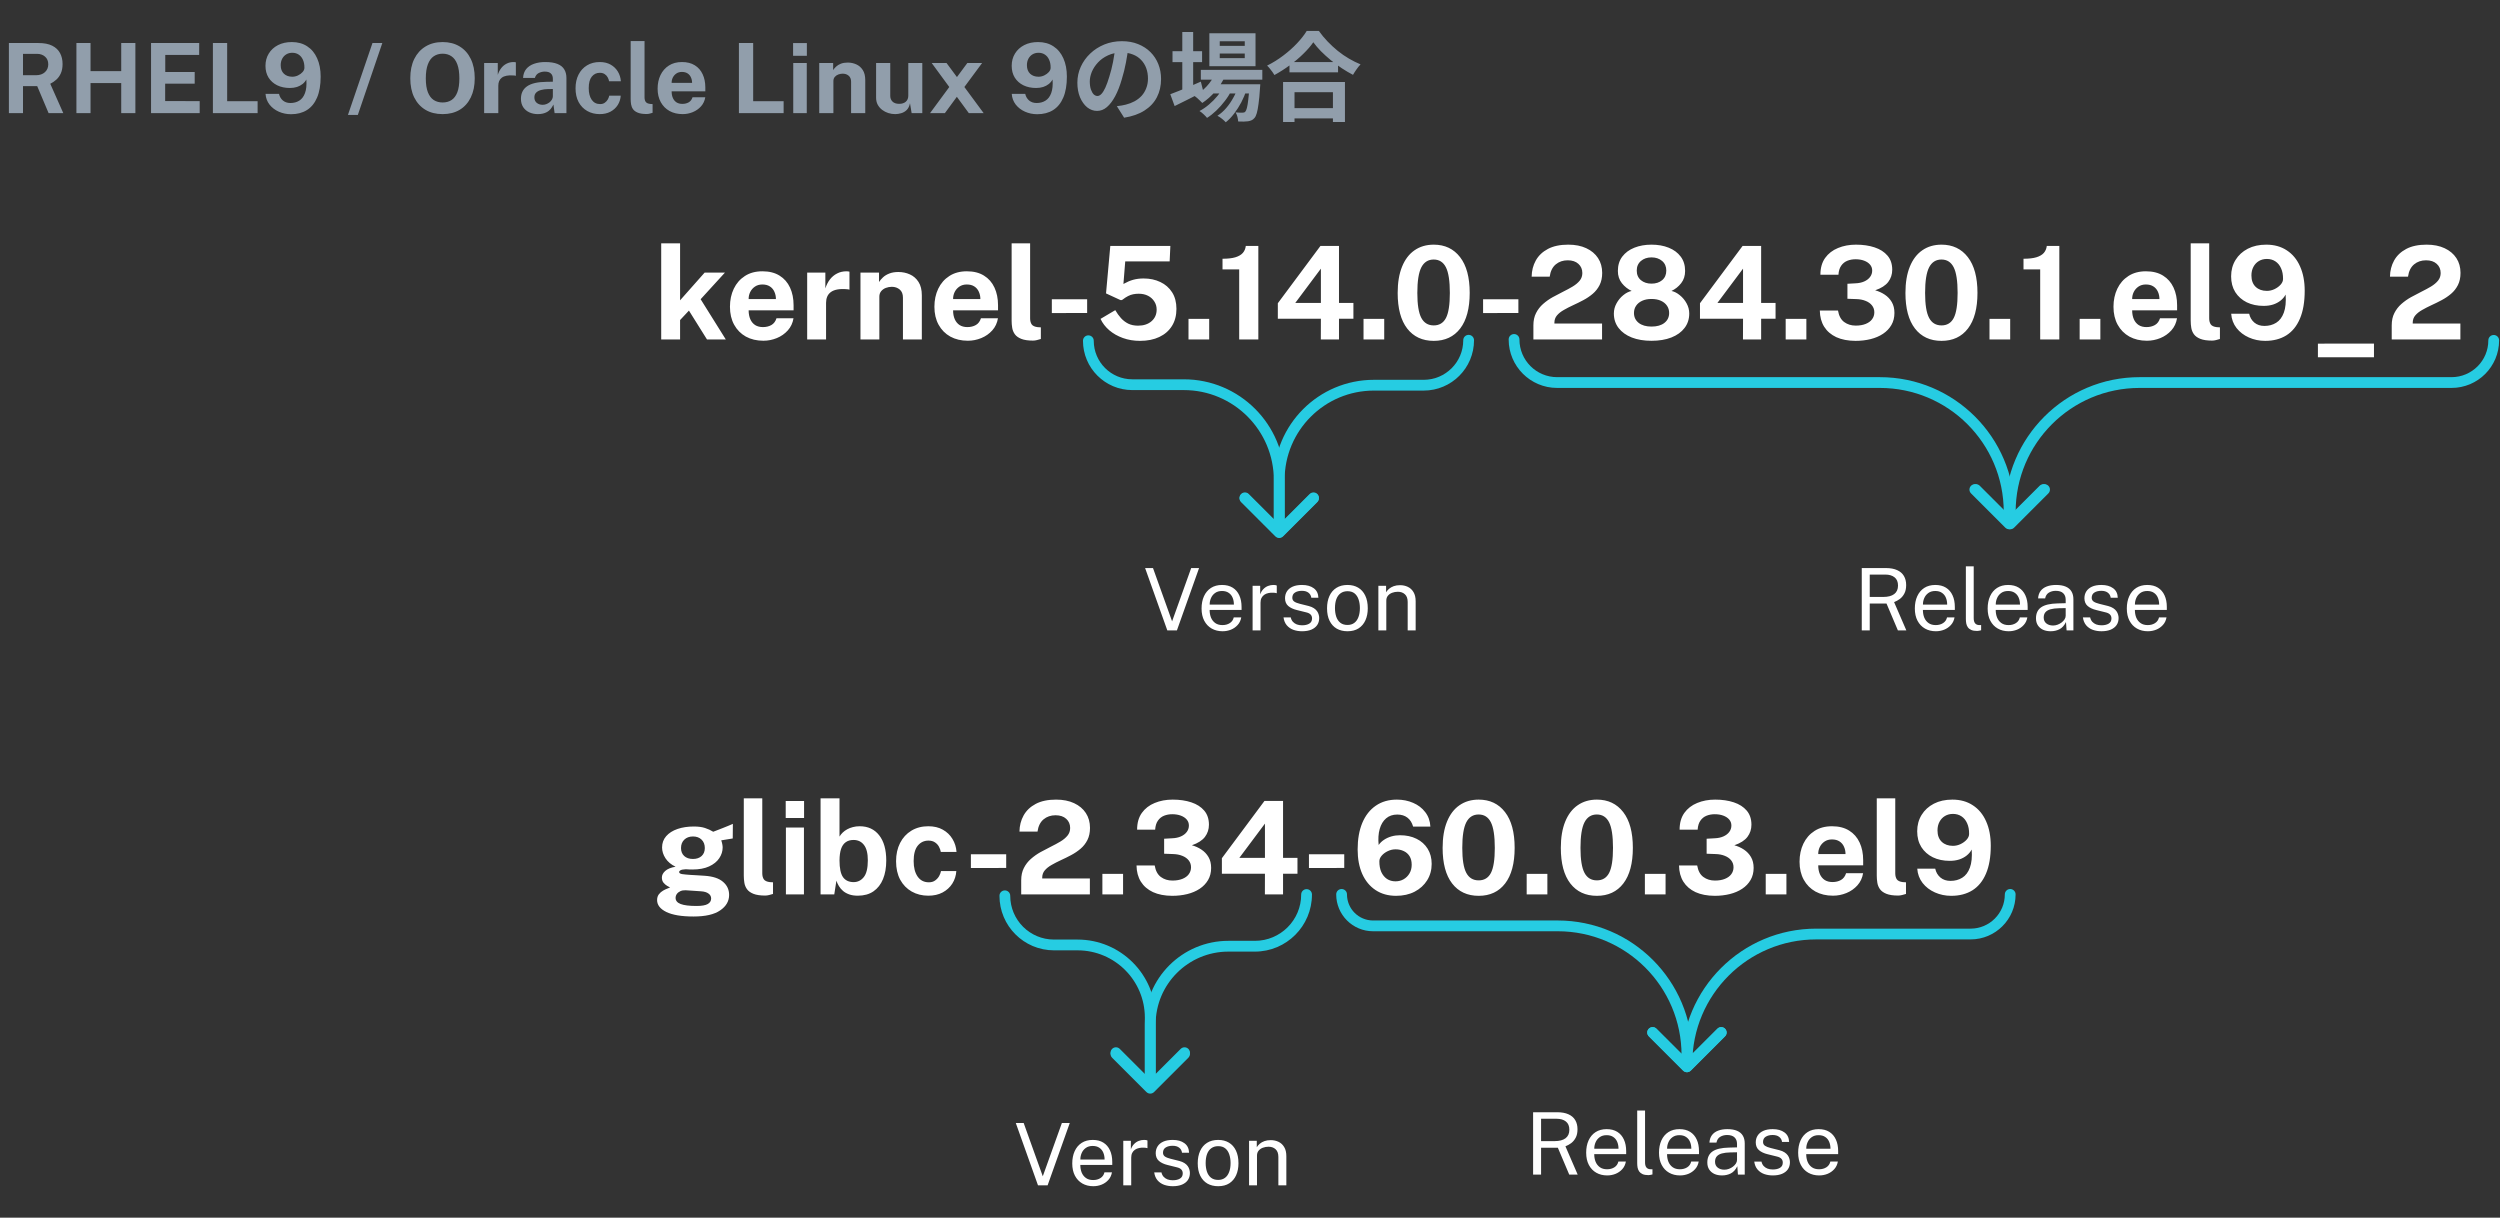
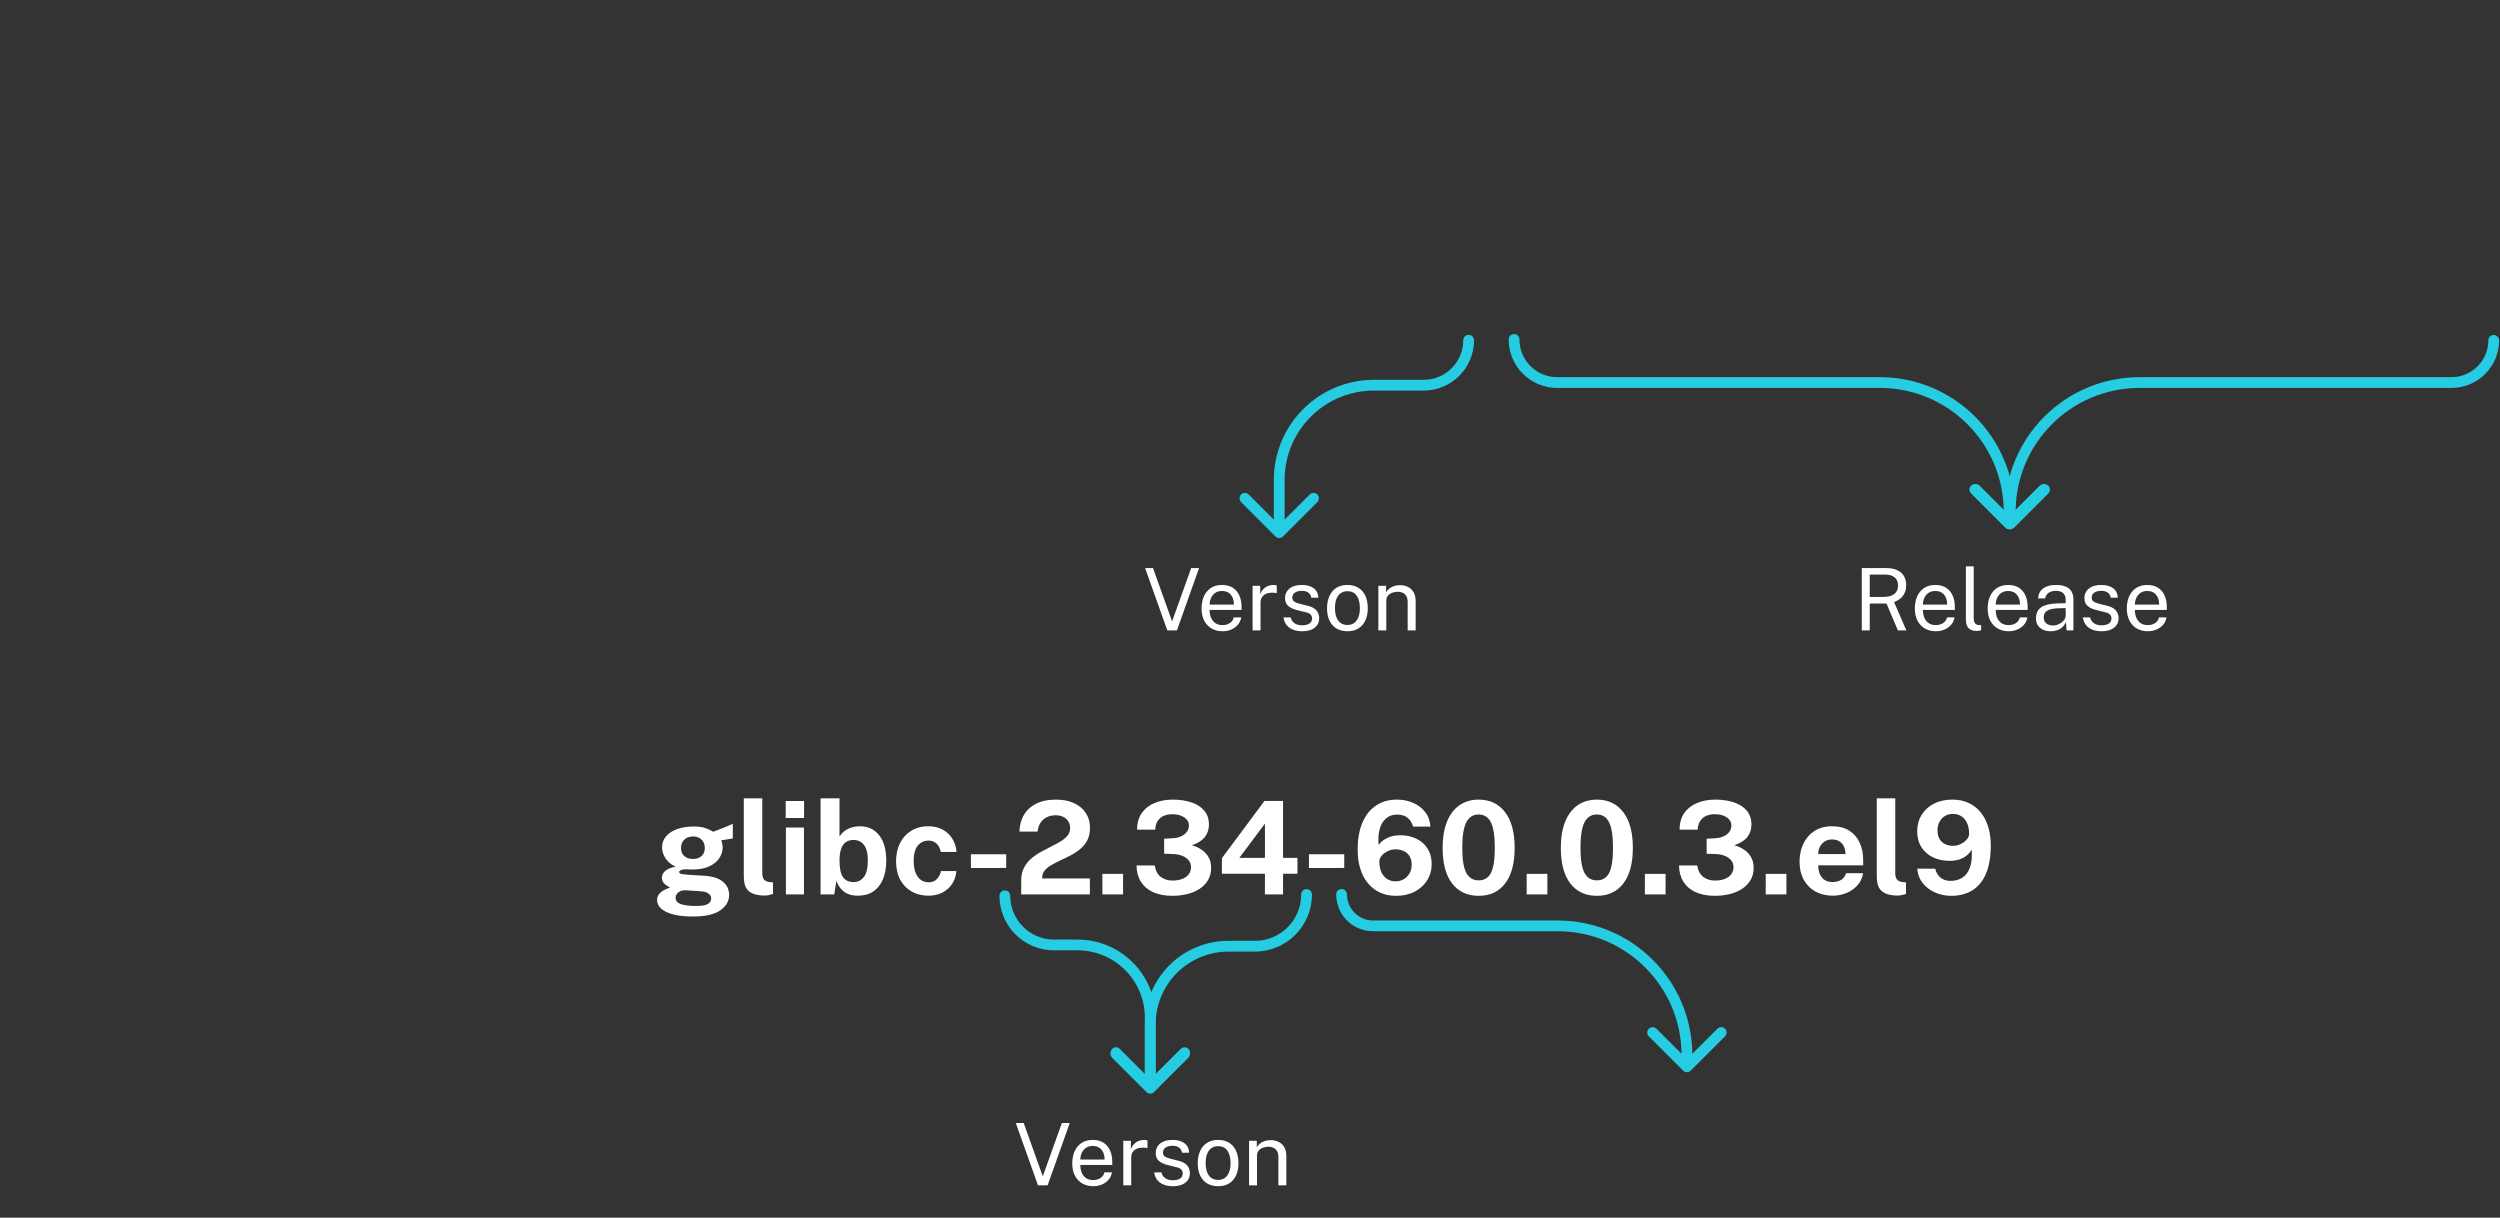
<svg xmlns="http://www.w3.org/2000/svg" width="464" height="226" viewBox="0 0 464 226" fill="none">
  <rect x="0" y="0" width="464" height="226" fill="#333333" stroke="none" />
-   <path d="M1.65 21V7.986H7.14C8.178 7.986 9.027 8.151 9.687 8.481C10.347 8.811 10.833 9.27 11.145 9.858C11.457 10.44 11.613 11.112 11.613 11.874C11.613 12.558 11.505 13.137 11.289 13.611C11.079 14.079 10.8 14.469 10.452 14.781C10.11 15.093 9.735 15.348 9.327 15.546L11.748 21H9.021L6.906 15.987H4.269V21H1.65ZM4.269 13.962H6.672C7.374 13.962 7.929 13.773 8.337 13.395C8.751 13.017 8.958 12.531 8.958 11.937C8.958 11.337 8.76 10.863 8.364 10.515C7.968 10.167 7.467 9.993 6.861 9.993H4.269V13.962ZM14.184 21V7.986H16.803V13.206H22.5V7.986H25.128V21H22.5V15.411H16.803V21H14.184ZM28.035 21V7.986H36.972L36.963 10.2H30.672V13.359H36.135V15.528H30.654V18.759L37.062 18.768V21H28.035ZM39.514 21V7.986H42.16V18.777H47.812V21H39.514ZM54.015 21.198C53.205 21.198 52.449 21.042 51.747 20.73C51.045 20.418 50.472 19.98 50.028 19.416C49.584 18.846 49.335 18.18 49.281 17.418H51.783C51.891 17.922 52.131 18.333 52.503 18.651C52.875 18.963 53.343 19.119 53.907 19.119C54.531 19.119 55.077 18.972 55.545 18.678C56.019 18.384 56.373 17.916 56.607 17.274C56.847 16.632 56.931 15.792 56.859 14.754C56.691 15.072 56.457 15.351 56.157 15.591C55.863 15.825 55.518 16.008 55.122 16.14C54.726 16.266 54.285 16.329 53.799 16.329C52.917 16.329 52.134 16.164 51.45 15.834C50.772 15.498 50.238 15.024 49.848 14.412C49.464 13.794 49.272 13.062 49.272 12.216C49.272 11.364 49.476 10.605 49.884 9.939C50.292 9.273 50.862 8.751 51.594 8.373C52.326 7.995 53.184 7.806 54.168 7.806C55.272 7.806 56.223 8.07 57.021 8.598C57.825 9.12 58.44 9.864 58.866 10.83C59.298 11.79 59.514 12.921 59.514 14.223C59.514 15.777 59.292 17.073 58.848 18.111C58.41 19.143 57.78 19.917 56.958 20.433C56.136 20.943 55.155 21.198 54.015 21.198ZM54.249 14.241C54.615 14.241 54.969 14.16 55.311 13.998C55.659 13.83 55.944 13.62 56.166 13.368C56.388 13.116 56.499 12.855 56.499 12.585C56.505 12.003 56.412 11.505 56.22 11.091C56.034 10.671 55.77 10.35 55.428 10.128C55.092 9.906 54.699 9.795 54.249 9.795C53.835 9.795 53.466 9.891 53.142 10.083C52.818 10.275 52.563 10.545 52.377 10.893C52.191 11.241 52.098 11.643 52.098 12.099C52.098 12.777 52.296 13.305 52.692 13.683C53.088 14.055 53.607 14.241 54.249 14.241ZM64.577 21.333L69.131 7.986H70.958L66.413 21.333H64.577ZM82.153 21.18C80.923 21.18 79.858 20.913 78.958 20.379C78.064 19.839 77.371 19.074 76.879 18.084C76.393 17.088 76.15 15.9 76.15 14.52C76.15 13.134 76.396 11.94 76.888 10.938C77.386 9.936 78.085 9.165 78.985 8.625C79.885 8.079 80.941 7.806 82.153 7.806C83.359 7.806 84.409 8.076 85.303 8.616C86.197 9.156 86.887 9.927 87.373 10.929C87.865 11.931 88.111 13.128 88.111 14.52C88.111 15.894 87.868 17.079 87.382 18.075C86.902 19.071 86.215 19.839 85.321 20.379C84.427 20.913 83.371 21.18 82.153 21.18ZM82.153 19.02C82.789 19.02 83.338 18.87 83.8 18.57C84.268 18.264 84.628 17.784 84.88 17.13C85.132 16.47 85.258 15.612 85.258 14.556C85.258 13.47 85.129 12.591 84.871 11.919C84.619 11.247 84.259 10.755 83.791 10.443C83.329 10.125 82.783 9.966 82.153 9.966C81.523 9.966 80.974 10.125 80.506 10.443C80.038 10.755 79.675 11.25 79.417 11.928C79.159 12.6 79.03 13.476 79.03 14.556C79.03 15.618 79.159 16.476 79.417 17.13C79.675 17.784 80.038 18.264 80.506 18.57C80.974 18.87 81.523 19.02 82.153 19.02ZM89.858 21V11.694H92.387V13.899C92.537 13.425 92.747 13.011 93.017 12.657C93.293 12.297 93.626 12.018 94.016 11.82C94.406 11.616 94.847 11.514 95.339 11.514C95.423 11.514 95.501 11.52 95.573 11.532C95.651 11.538 95.708 11.55 95.744 11.568V14.07C95.69 14.046 95.624 14.031 95.546 14.025C95.474 14.019 95.408 14.013 95.348 14.007C94.832 13.965 94.391 13.98 94.025 14.052C93.659 14.124 93.362 14.247 93.134 14.421C92.906 14.595 92.741 14.808 92.639 15.06C92.537 15.312 92.486 15.594 92.486 15.906V21H89.858ZM99.828 21.18C99.24 21.18 98.706 21.069 98.226 20.847C97.752 20.625 97.377 20.304 97.101 19.884C96.825 19.458 96.687 18.942 96.687 18.336C96.687 17.316 97.068 16.542 97.83 16.014C98.592 15.48 99.795 15.204 101.439 15.186L102.609 15.168V14.61C102.609 14.184 102.483 13.857 102.231 13.629C101.985 13.395 101.598 13.281 101.07 13.287C100.692 13.293 100.329 13.383 99.981 13.557C99.639 13.731 99.402 14.034 99.27 14.466H97.083C97.119 13.794 97.314 13.242 97.668 12.81C98.028 12.372 98.511 12.048 99.117 11.838C99.723 11.622 100.416 11.514 101.196 11.514C102.144 11.514 102.906 11.634 103.482 11.874C104.058 12.108 104.475 12.447 104.733 12.891C104.997 13.329 105.129 13.851 105.129 14.457V21H102.933L102.717 19.398C102.399 20.07 102 20.535 101.52 20.793C101.046 21.051 100.482 21.18 99.828 21.18ZM100.719 19.452C100.953 19.452 101.181 19.41 101.403 19.326C101.631 19.236 101.835 19.119 102.015 18.975C102.195 18.825 102.336 18.657 102.438 18.471C102.546 18.285 102.603 18.093 102.609 17.895V16.518L101.664 16.536C101.226 16.542 100.818 16.596 100.44 16.698C100.062 16.794 99.756 16.953 99.522 17.175C99.294 17.397 99.18 17.697 99.18 18.075C99.18 18.507 99.327 18.846 99.621 19.092C99.921 19.332 100.287 19.452 100.719 19.452ZM111.311 21.18C110.447 21.18 109.676 20.988 108.998 20.604C108.32 20.22 107.786 19.671 107.396 18.957C107.012 18.237 106.82 17.379 106.82 16.383C106.82 15.423 107.006 14.577 107.378 13.845C107.75 13.113 108.272 12.543 108.944 12.135C109.622 11.721 110.411 11.514 111.311 11.514C112.091 11.514 112.763 11.673 113.327 11.991C113.897 12.309 114.344 12.738 114.668 13.278C114.998 13.818 115.187 14.421 115.235 15.087H113.048C113.006 14.841 112.919 14.598 112.787 14.358C112.655 14.112 112.469 13.911 112.229 13.755C111.989 13.593 111.689 13.512 111.329 13.512C110.717 13.512 110.219 13.749 109.835 14.223C109.457 14.691 109.268 15.405 109.268 16.365C109.268 17.271 109.454 17.991 109.826 18.525C110.198 19.053 110.717 19.317 111.383 19.317C111.737 19.317 112.031 19.23 112.265 19.056C112.505 18.882 112.691 18.675 112.823 18.435C112.955 18.189 113.039 17.961 113.075 17.751H115.208C115.166 18.393 114.98 18.975 114.65 19.497C114.32 20.013 113.87 20.424 113.3 20.73C112.736 21.03 112.073 21.18 111.311 21.18ZM120.022 21.162C119.338 21.162 118.795 21.081 118.393 20.919C117.991 20.757 117.694 20.544 117.502 20.28C117.31 20.01 117.187 19.713 117.133 19.389C117.079 19.059 117.052 18.726 117.052 18.39V7.626H119.626V18.066C119.626 18.408 119.698 18.687 119.842 18.903C119.992 19.113 120.271 19.242 120.679 19.29L121.12 19.317V20.937C120.94 20.997 120.757 21.048 120.571 21.09C120.385 21.138 120.202 21.162 120.022 21.162ZM126.706 21.18C125.782 21.18 124.969 20.988 124.267 20.604C123.571 20.214 123.028 19.665 122.638 18.957C122.248 18.249 122.053 17.415 122.053 16.455C122.053 15.525 122.23 14.688 122.584 13.944C122.944 13.194 123.46 12.603 124.132 12.171C124.804 11.733 125.617 11.514 126.571 11.514C127.519 11.514 128.314 11.715 128.956 12.117C129.598 12.513 130.084 13.068 130.414 13.782C130.744 14.49 130.909 15.309 130.909 16.239V16.95H124.654C124.654 17.424 124.732 17.838 124.888 18.192C125.044 18.54 125.269 18.81 125.563 19.002C125.863 19.188 126.223 19.281 126.643 19.281C127.093 19.281 127.486 19.185 127.822 18.993C128.158 18.801 128.395 18.486 128.533 18.048H130.9C130.792 18.708 130.528 19.272 130.108 19.74C129.688 20.208 129.178 20.565 128.578 20.811C127.978 21.057 127.354 21.18 126.706 21.18ZM124.654 15.384H128.452C128.452 15.012 128.38 14.67 128.236 14.358C128.098 14.046 127.888 13.8 127.606 13.62C127.33 13.44 126.982 13.35 126.562 13.35C126.16 13.35 125.815 13.449 125.527 13.647C125.245 13.839 125.026 14.091 124.87 14.403C124.72 14.715 124.648 15.042 124.654 15.384ZM137.143 21V7.986H139.789V18.777H145.441V21H137.143ZM147.225 21V11.694H149.736V21H147.225ZM147.198 10.362V7.995H149.754V10.362H147.198ZM152.05 21V11.694H154.633V13.008C154.777 12.78 154.963 12.561 155.191 12.351C155.425 12.135 155.719 11.958 156.073 11.82C156.427 11.682 156.847 11.613 157.333 11.613C157.903 11.613 158.434 11.724 158.926 11.946C159.424 12.168 159.826 12.519 160.132 12.999C160.438 13.473 160.591 14.094 160.591 14.862V21H157.963V15.186C157.963 14.682 157.813 14.304 157.513 14.052C157.213 13.8 156.847 13.674 156.415 13.674C156.127 13.674 155.848 13.725 155.578 13.827C155.314 13.929 155.098 14.082 154.93 14.286C154.762 14.49 154.678 14.742 154.678 15.042V21H152.05ZM166.149 21.18C165.717 21.18 165.291 21.114 164.871 20.982C164.457 20.85 164.079 20.655 163.737 20.397C163.395 20.139 163.119 19.821 162.909 19.443C162.705 19.065 162.603 18.627 162.603 18.129V11.694H165.231V17.796C165.231 18.228 165.372 18.582 165.654 18.858C165.936 19.134 166.35 19.272 166.896 19.272C167.412 19.272 167.82 19.14 168.12 18.876C168.426 18.606 168.579 18.231 168.579 17.751V11.694H171.18V21H169.2L168.894 19.155C168.786 19.701 168.582 20.121 168.282 20.415C167.988 20.703 167.649 20.901 167.265 21.009C166.887 21.123 166.515 21.18 166.149 21.18ZM172.615 21L176.188 16.149L172.921 11.694H175.675L177.61 14.304L179.536 11.694H182.281L178.987 16.149L182.569 21H179.815L177.592 17.967L175.369 21H172.615ZM192.513 21.198C191.703 21.198 190.947 21.042 190.245 20.73C189.543 20.418 188.97 19.98 188.526 19.416C188.082 18.846 187.833 18.18 187.779 17.418H190.281C190.389 17.922 190.629 18.333 191.001 18.651C191.373 18.963 191.841 19.119 192.405 19.119C193.029 19.119 193.575 18.972 194.043 18.678C194.517 18.384 194.871 17.916 195.105 17.274C195.345 16.632 195.429 15.792 195.357 14.754C195.189 15.072 194.955 15.351 194.655 15.591C194.361 15.825 194.016 16.008 193.62 16.14C193.224 16.266 192.783 16.329 192.297 16.329C191.415 16.329 190.632 16.164 189.948 15.834C189.27 15.498 188.736 15.024 188.346 14.412C187.962 13.794 187.77 13.062 187.77 12.216C187.77 11.364 187.974 10.605 188.382 9.939C188.79 9.273 189.36 8.751 190.092 8.373C190.824 7.995 191.682 7.806 192.666 7.806C193.77 7.806 194.721 8.07 195.519 8.598C196.323 9.12 196.938 9.864 197.364 10.83C197.796 11.79 198.012 12.921 198.012 14.223C198.012 15.777 197.79 17.073 197.346 18.111C196.908 19.143 196.278 19.917 195.456 20.433C194.634 20.943 193.653 21.198 192.513 21.198ZM192.747 14.241C193.113 14.241 193.467 14.16 193.809 13.998C194.157 13.83 194.442 13.62 194.664 13.368C194.886 13.116 194.997 12.855 194.997 12.585C195.003 12.003 194.91 11.505 194.718 11.091C194.532 10.671 194.268 10.35 193.926 10.128C193.59 9.906 193.197 9.795 192.747 9.795C192.333 9.795 191.964 9.891 191.64 10.083C191.316 10.275 191.061 10.545 190.875 10.893C190.689 11.241 190.596 11.643 190.596 12.099C190.596 12.777 190.794 13.305 191.19 13.683C191.586 14.055 192.105 14.241 192.747 14.241ZM209.446 8.67C209.326 9.582 209.17 10.554 208.978 11.586C208.786 12.618 208.528 13.662 208.204 14.718C207.856 15.93 207.448 16.974 206.98 17.85C206.512 18.726 205.996 19.404 205.432 19.884C204.88 20.352 204.274 20.586 203.614 20.586C202.954 20.586 202.342 20.364 201.778 19.92C201.226 19.464 200.782 18.84 200.446 18.048C200.122 17.256 199.96 16.356 199.96 15.348C199.96 14.304 200.17 13.32 200.59 12.396C201.01 11.472 201.592 10.656 202.336 9.948C203.092 9.228 203.968 8.664 204.964 8.256C205.972 7.848 207.058 7.644 208.222 7.644C209.338 7.644 210.34 7.824 211.228 8.184C212.128 8.544 212.896 9.042 213.532 9.678C214.168 10.314 214.654 11.058 214.99 11.91C215.326 12.762 215.494 13.68 215.494 14.664C215.494 15.924 215.236 17.052 214.72 18.048C214.204 19.044 213.436 19.866 212.416 20.514C211.408 21.162 210.148 21.606 208.636 21.846L207.286 19.704C207.634 19.668 207.94 19.626 208.204 19.578C208.468 19.53 208.72 19.476 208.96 19.416C209.536 19.272 210.07 19.068 210.562 18.804C211.066 18.528 211.504 18.192 211.876 17.796C212.248 17.388 212.536 16.914 212.74 16.374C212.956 15.834 213.064 15.24 213.064 14.592C213.064 13.884 212.956 13.236 212.74 12.648C212.524 12.06 212.206 11.55 211.786 11.118C211.366 10.674 210.856 10.338 210.256 10.11C209.656 9.87 208.966 9.75 208.186 9.75C207.226 9.75 206.38 9.924 205.648 10.272C204.916 10.608 204.298 11.046 203.794 11.586C203.29 12.126 202.906 12.708 202.642 13.332C202.39 13.956 202.264 14.55 202.264 15.114C202.264 15.714 202.336 16.218 202.48 16.626C202.624 17.022 202.798 17.322 203.002 17.526C203.218 17.718 203.446 17.814 203.686 17.814C203.938 17.814 204.184 17.688 204.424 17.436C204.676 17.172 204.922 16.776 205.162 16.248C205.402 15.72 205.642 15.054 205.882 14.25C206.158 13.386 206.392 12.462 206.584 11.478C206.776 10.494 206.914 9.534 206.998 8.598L209.446 8.67ZM222.874 12.972H234.286V14.79H222.874V12.972ZM224.836 15.636H232.234V17.346H224.836V15.636ZM225.52 13.638L227.374 14.106C226.93 15.138 226.324 16.092 225.556 16.968C224.8 17.832 223.996 18.546 223.144 19.11C223.036 18.99 222.892 18.846 222.712 18.678C222.544 18.498 222.364 18.33 222.172 18.174C221.992 18.018 221.83 17.892 221.686 17.796C222.526 17.34 223.282 16.752 223.954 16.032C224.638 15.3 225.16 14.502 225.52 13.638ZM231.91 15.636H233.908C233.908 15.636 233.902 15.732 233.89 15.924C233.89 16.104 233.878 16.26 233.854 16.392C233.782 17.556 233.692 18.516 233.584 19.272C233.488 20.016 233.38 20.592 233.26 21C233.14 21.42 232.996 21.72 232.828 21.9C232.66 22.104 232.474 22.248 232.27 22.332C232.078 22.416 231.862 22.476 231.622 22.512C231.418 22.536 231.154 22.554 230.83 22.566C230.518 22.578 230.176 22.572 229.804 22.548C229.792 22.296 229.744 22.002 229.66 21.666C229.576 21.342 229.462 21.072 229.318 20.856C229.606 20.88 229.864 20.898 230.092 20.91C230.32 20.91 230.494 20.91 230.614 20.91C230.734 20.91 230.83 20.898 230.902 20.874C230.986 20.85 231.064 20.796 231.136 20.712C231.244 20.592 231.34 20.364 231.424 20.028C231.52 19.68 231.604 19.176 231.676 18.516C231.76 17.856 231.838 16.998 231.91 15.942V15.636ZM226.384 9.93V10.794H231.028V9.93H226.384ZM226.384 7.662V8.508H231.028V7.662H226.384ZM224.458 6.168H233.026V12.288H224.458V6.168ZM217.618 9.498H223.108V11.532H217.618V9.498ZM219.436 5.934H221.452V17.13H219.436V5.934ZM217.204 17.49C217.672 17.322 218.212 17.112 218.824 16.86C219.448 16.608 220.108 16.338 220.804 16.05C221.5 15.75 222.19 15.45 222.874 15.15L223.342 17.004C222.442 17.472 221.524 17.94 220.588 18.408C219.652 18.876 218.794 19.302 218.014 19.686L217.204 17.49ZM229.84 15.996L231.298 16.788C231.082 17.508 230.776 18.246 230.38 19.002C229.984 19.746 229.54 20.442 229.048 21.09C228.556 21.738 228.04 22.272 227.5 22.692C227.32 22.488 227.086 22.272 226.798 22.044C226.51 21.816 226.228 21.63 225.952 21.486C226.54 21.114 227.086 20.634 227.59 20.046C228.094 19.458 228.538 18.81 228.922 18.102C229.318 17.394 229.624 16.692 229.84 15.996ZM227.122 16.014L228.526 16.842C228.226 17.466 227.83 18.096 227.338 18.732C226.858 19.368 226.33 19.962 225.754 20.514C225.178 21.066 224.602 21.522 224.026 21.882C223.858 21.666 223.642 21.438 223.378 21.198C223.126 20.958 222.874 20.76 222.622 20.604C223.21 20.304 223.792 19.908 224.368 19.416C224.956 18.924 225.49 18.384 225.97 17.796C226.45 17.196 226.834 16.602 227.122 16.014ZM239.326 11.514H248.344V13.422H239.326V11.514ZM239.092 20.064H248.398V21.972H239.092V20.064ZM238.138 15.222H249.622V22.638H247.39V17.112H240.262V22.638H238.138V15.222ZM243.754 7.842C243.262 8.55 242.638 9.27 241.882 10.002C241.138 10.734 240.304 11.436 239.38 12.108C238.468 12.78 237.52 13.386 236.536 13.926C236.44 13.758 236.314 13.566 236.158 13.35C236.014 13.134 235.852 12.924 235.672 12.72C235.504 12.504 235.336 12.324 235.168 12.18C236.212 11.664 237.208 11.046 238.156 10.326C239.116 9.606 239.974 8.844 240.73 8.04C241.486 7.236 242.086 6.468 242.53 5.736H244.78C245.26 6.42 245.8 7.074 246.4 7.698C247 8.322 247.63 8.904 248.29 9.444C248.962 9.984 249.658 10.464 250.378 10.884C251.098 11.304 251.812 11.658 252.52 11.946C252.256 12.222 252.004 12.534 251.764 12.882C251.524 13.218 251.308 13.554 251.116 13.89C250.42 13.53 249.718 13.116 249.01 12.648C248.302 12.168 247.618 11.664 246.958 11.136C246.31 10.596 245.71 10.05 245.158 9.498C244.606 8.934 244.138 8.382 243.754 7.842Z" fill="#919EAB" />
-   <path d="M122.719 63V45.168H126.223V55.74L130.783 50.592H134.551L130.039 55.536L134.707 63H131.215L127.867 57.648L126.223 59.4V63H122.719ZM141.684 63.24C140.452 63.24 139.368 62.984 138.432 62.472C137.504 61.952 136.78 61.22 136.26 60.276C135.74 59.332 135.48 58.22 135.48 56.94C135.48 55.7 135.716 54.584 136.188 53.592C136.668 52.592 137.356 51.804 138.252 51.228C139.148 50.644 140.232 50.352 141.504 50.352C142.768 50.352 143.828 50.62 144.684 51.156C145.54 51.684 146.188 52.424 146.628 53.376C147.068 54.32 147.288 55.412 147.288 56.652V57.6H138.948C138.948 58.232 139.052 58.784 139.26 59.256C139.468 59.72 139.768 60.08 140.16 60.336C140.56 60.584 141.04 60.708 141.6 60.708C142.2 60.708 142.724 60.58 143.172 60.324C143.62 60.068 143.936 59.648 144.12 59.064H147.276C147.132 59.944 146.78 60.696 146.22 61.32C145.66 61.944 144.98 62.42 144.18 62.748C143.38 63.076 142.548 63.24 141.684 63.24ZM138.948 55.512H144.012C144.012 55.016 143.916 54.56 143.724 54.144C143.54 53.728 143.26 53.4 142.884 53.16C142.516 52.92 142.052 52.8 141.492 52.8C140.956 52.8 140.496 52.932 140.112 53.196C139.736 53.452 139.444 53.788 139.236 54.204C139.036 54.62 138.94 55.056 138.948 55.512ZM149.812 63V50.592H153.185V53.532C153.385 52.9 153.665 52.348 154.025 51.876C154.393 51.396 154.837 51.024 155.357 50.76C155.877 50.488 156.465 50.352 157.121 50.352C157.233 50.352 157.337 50.36 157.433 50.376C157.537 50.384 157.613 50.4 157.661 50.424V53.76C157.589 53.728 157.501 53.708 157.397 53.7C157.301 53.692 157.213 53.684 157.133 53.676C156.445 53.62 155.857 53.64 155.368 53.736C154.881 53.832 154.485 53.996 154.181 54.228C153.877 54.46 153.657 54.744 153.521 55.08C153.385 55.416 153.317 55.792 153.317 56.208V63H149.812ZM159.703 63V50.592H163.147V52.344C163.339 52.04 163.587 51.748 163.891 51.468C164.203 51.18 164.595 50.944 165.067 50.76C165.539 50.576 166.099 50.484 166.747 50.484C167.507 50.484 168.215 50.632 168.871 50.928C169.535 51.224 170.071 51.692 170.479 52.332C170.887 52.964 171.091 53.792 171.091 54.816V63H167.587V55.248C167.587 54.576 167.387 54.072 166.987 53.736C166.587 53.4 166.099 53.232 165.523 53.232C165.139 53.232 164.767 53.3 164.407 53.436C164.055 53.572 163.767 53.776 163.543 54.048C163.319 54.32 163.207 54.656 163.207 55.056V63H159.703ZM179.63 63.24C178.398 63.24 177.314 62.984 176.378 62.472C175.45 61.952 174.726 61.22 174.206 60.276C173.686 59.332 173.426 58.22 173.426 56.94C173.426 55.7 173.662 54.584 174.134 53.592C174.614 52.592 175.302 51.804 176.198 51.228C177.094 50.644 178.178 50.352 179.45 50.352C180.714 50.352 181.774 50.62 182.63 51.156C183.486 51.684 184.134 52.424 184.574 53.376C185.014 54.32 185.234 55.412 185.234 56.652V57.6H176.894C176.894 58.232 176.998 58.784 177.206 59.256C177.414 59.72 177.714 60.08 178.106 60.336C178.506 60.584 178.986 60.708 179.546 60.708C180.146 60.708 180.67 60.58 181.118 60.324C181.566 60.068 181.882 59.648 182.066 59.064H185.222C185.078 59.944 184.726 60.696 184.166 61.32C183.606 61.944 182.926 62.42 182.126 62.748C181.326 63.076 180.494 63.24 179.63 63.24ZM176.894 55.512H181.958C181.958 55.016 181.862 54.56 181.67 54.144C181.486 53.728 181.206 53.4 180.83 53.16C180.462 52.92 179.998 52.8 179.438 52.8C178.902 52.8 178.442 52.932 178.058 53.196C177.682 53.452 177.39 53.788 177.182 54.204C176.982 54.62 176.886 55.056 176.894 55.512ZM191.718 63.216C190.806 63.216 190.082 63.108 189.546 62.892C189.01 62.676 188.614 62.392 188.358 62.04C188.102 61.68 187.938 61.284 187.866 60.852C187.794 60.412 187.758 59.968 187.758 59.52V45.168H191.19V59.088C191.19 59.544 191.286 59.916 191.478 60.204C191.678 60.484 192.05 60.656 192.594 60.72L193.182 60.756V62.916C192.942 62.996 192.698 63.064 192.45 63.12C192.202 63.184 191.958 63.216 191.718 63.216ZM195.221 58.104V55.548H201.773V58.092L195.221 58.104ZM211.579 63.264C210.443 63.264 209.387 63.088 208.411 62.736C207.435 62.384 206.591 61.904 205.879 61.296C205.167 60.68 204.627 59.976 204.259 59.184L206.995 57.564C207.307 58.108 207.659 58.6 208.051 59.04C208.443 59.472 208.895 59.816 209.407 60.072C209.927 60.32 210.531 60.444 211.219 60.444C212.259 60.444 213.095 60.168 213.727 59.616C214.359 59.064 214.675 58.344 214.675 57.456C214.675 56.896 214.531 56.396 214.243 55.956C213.963 55.508 213.575 55.156 213.079 54.9C212.583 54.644 212.003 54.516 211.339 54.516C210.987 54.516 210.651 54.548 210.331 54.612C210.019 54.668 209.699 54.78 209.371 54.948C209.051 55.108 208.695 55.34 208.303 55.644C208.191 55.692 208.111 55.716 208.063 55.716C208.023 55.716 207.943 55.688 207.823 55.632L205.279 54.456L206.071 45.648H217.219L217.087 48.516H208.843L208.507 52.704C209.147 52.344 209.755 52.084 210.331 51.924C210.915 51.764 211.555 51.684 212.251 51.684C213.411 51.684 214.447 51.904 215.359 52.344C216.279 52.776 217.007 53.412 217.543 54.252C218.079 55.092 218.347 56.116 218.347 57.324C218.347 58.548 218.071 59.604 217.519 60.492C216.967 61.38 216.183 62.064 215.167 62.544C214.159 63.024 212.963 63.264 211.579 63.264ZM220.586 63V59.184H224.426V63H220.586ZM229.995 63V50.004H226.899V48.024C227.891 48.024 228.691 47.932 229.299 47.748C229.915 47.556 230.375 47.284 230.679 46.932C230.983 46.572 231.163 46.144 231.219 45.648H233.547V63H229.995ZM245.145 63L245.157 59.16H237.165V56.28L245.073 45.648H248.517V56.22H251.193V59.16H248.517V63H245.145ZM240.405 56.22H245.157V49.86L240.405 56.22ZM253.071 63V59.184H256.911V63H253.071ZM266.104 63.264C264 63.264 262.356 62.5 261.172 60.972C259.996 59.444 259.408 57.244 259.408 54.372C259.408 52.452 259.68 50.824 260.224 49.488C260.768 48.152 261.54 47.14 262.54 46.452C263.54 45.756 264.728 45.408 266.104 45.408C268.168 45.408 269.796 46.18 270.988 47.724C272.18 49.26 272.776 51.472 272.776 54.36C272.776 57.232 272.188 59.436 271.012 60.972C269.836 62.5 268.2 63.264 266.104 63.264ZM266.104 60.396C267.136 60.396 267.892 59.936 268.372 59.016C268.852 58.088 269.092 56.54 269.092 54.372C269.092 52.156 268.848 50.568 268.36 49.608C267.872 48.648 267.116 48.168 266.092 48.168C265.068 48.168 264.304 48.652 263.8 49.62C263.304 50.588 263.056 52.172 263.056 54.372C263.056 56.532 263.304 58.076 263.8 59.004C264.296 59.932 265.064 60.396 266.104 60.396ZM275.26 58.104V55.548H281.812V58.092L275.26 58.104ZM284.598 63V61.272V60.384C284.598 59.504 284.762 58.744 285.09 58.104C285.418 57.456 285.85 56.896 286.386 56.424C286.93 55.944 287.522 55.524 288.162 55.164C288.81 54.804 289.458 54.464 290.106 54.144C290.754 53.824 291.346 53.504 291.882 53.184C292.426 52.856 292.862 52.492 293.19 52.092C293.518 51.692 293.682 51.22 293.682 50.676C293.682 49.98 293.438 49.412 292.95 48.972C292.47 48.532 291.81 48.312 290.97 48.312C290.098 48.312 289.358 48.564 288.75 49.068C288.142 49.572 287.766 50.332 287.622 51.348H284.274C284.29 50.244 284.546 49.244 285.042 48.348C285.546 47.444 286.298 46.728 287.298 46.2C288.298 45.672 289.554 45.408 291.066 45.408C292.362 45.408 293.478 45.628 294.414 46.068C295.358 46.508 296.086 47.12 296.598 47.904C297.11 48.688 297.366 49.604 297.366 50.652C297.366 51.524 297.206 52.276 296.886 52.908C296.566 53.54 296.142 54.08 295.614 54.528C295.086 54.976 294.506 55.368 293.874 55.704C293.242 56.04 292.61 56.352 291.978 56.64C291.354 56.928 290.778 57.224 290.25 57.528C289.722 57.824 289.298 58.16 288.978 58.536C288.658 58.912 288.498 59.364 288.498 59.892V60.048H297.342V63H284.598ZM306.517 63.252C305.125 63.252 303.905 63.048 302.857 62.64C301.809 62.224 300.993 61.636 300.409 60.876C299.825 60.116 299.533 59.22 299.533 58.188C299.533 57.524 299.697 56.896 300.025 56.304C300.353 55.704 300.769 55.2 301.273 54.792C301.777 54.376 302.297 54.112 302.833 54C302.121 53.664 301.517 53.184 301.021 52.56C300.525 51.936 300.277 51.18 300.277 50.292C300.277 49.236 300.549 48.348 301.093 47.628C301.645 46.9 302.393 46.348 303.337 45.972C304.281 45.596 305.341 45.408 306.517 45.408C307.709 45.408 308.773 45.596 309.709 45.972C310.653 46.348 311.397 46.9 311.941 47.628C312.485 48.348 312.757 49.236 312.757 50.292C312.757 51.18 312.513 51.936 312.025 52.56C311.537 53.184 310.937 53.664 310.225 54C310.753 54.112 311.269 54.376 311.773 54.792C312.285 55.2 312.705 55.704 313.033 56.304C313.361 56.896 313.525 57.524 313.525 58.188C313.525 59.22 313.233 60.116 312.649 60.876C312.073 61.636 311.257 62.224 310.201 62.64C309.153 63.048 307.925 63.252 306.517 63.252ZM306.517 60.612C307.541 60.612 308.341 60.384 308.917 59.928C309.501 59.464 309.793 58.852 309.793 58.092C309.793 57.58 309.661 57.132 309.397 56.748C309.133 56.356 308.757 56.048 308.269 55.824C307.781 55.6 307.197 55.488 306.517 55.488C305.853 55.488 305.277 55.6 304.789 55.824C304.301 56.048 303.925 56.356 303.661 56.748C303.397 57.132 303.265 57.58 303.265 58.092C303.265 58.852 303.557 59.464 304.141 59.928C304.725 60.384 305.517 60.612 306.517 60.612ZM306.517 52.644C307.317 52.644 307.973 52.432 308.485 52.008C309.005 51.576 309.265 50.98 309.265 50.22C309.265 49.468 309.005 48.872 308.485 48.432C307.965 47.992 307.309 47.772 306.517 47.772C305.733 47.772 305.081 47.992 304.561 48.432C304.041 48.872 303.781 49.468 303.781 50.22C303.781 50.98 304.041 51.576 304.561 52.008C305.081 52.432 305.733 52.644 306.517 52.644ZM323.496 63L323.508 59.16H315.516V56.28L323.424 45.648H326.868V56.22H329.544V59.16H326.868V63H323.496ZM318.756 56.22H323.508V49.86L318.756 56.22ZM331.422 63V59.184H335.262V63H331.422ZM344.383 63.264C342.991 63.256 341.803 63.028 340.819 62.58C339.843 62.124 339.091 61.476 338.563 60.636C338.043 59.796 337.775 58.796 337.759 57.636H341.131C341.299 58.62 341.683 59.332 342.283 59.772C342.883 60.212 343.595 60.432 344.419 60.432C345.139 60.432 345.755 60.328 346.267 60.12C346.787 59.912 347.183 59.624 347.455 59.256C347.735 58.88 347.875 58.452 347.875 57.972C347.875 57.476 347.731 57.048 347.443 56.688C347.163 56.328 346.771 56.048 346.267 55.848C345.763 55.64 345.187 55.528 344.539 55.512L342.883 55.452V52.668L344.371 52.584C344.995 52.56 345.539 52.444 346.003 52.236C346.467 52.028 346.827 51.752 347.083 51.408C347.347 51.056 347.479 50.66 347.479 50.22C347.479 49.796 347.347 49.428 347.083 49.116C346.819 48.804 346.455 48.56 345.991 48.384C345.527 48.208 344.995 48.12 344.395 48.12C343.843 48.12 343.335 48.212 342.871 48.396C342.407 48.58 342.027 48.884 341.731 49.308C341.435 49.724 341.263 50.284 341.215 50.988H337.867C337.867 49.74 338.159 48.704 338.743 47.88C339.335 47.056 340.131 46.44 341.131 46.032C342.131 45.616 343.243 45.408 344.467 45.408C345.763 45.408 346.915 45.576 347.923 45.912C348.939 46.248 349.739 46.76 350.323 47.448C350.907 48.136 351.199 49.008 351.199 50.064C351.199 50.92 350.951 51.676 350.455 52.332C349.959 52.98 349.151 53.496 348.031 53.88C348.671 54.056 349.263 54.324 349.807 54.684C350.351 55.044 350.787 55.504 351.115 56.064C351.443 56.624 351.607 57.296 351.607 58.08C351.607 58.928 351.419 59.676 351.043 60.324C350.667 60.972 350.147 61.516 349.483 61.956C348.819 62.396 348.051 62.724 347.179 62.94C346.307 63.156 345.375 63.264 344.383 63.264ZM360.346 63.264C358.242 63.264 356.598 62.5 355.414 60.972C354.238 59.444 353.65 57.244 353.65 54.372C353.65 52.452 353.922 50.824 354.466 49.488C355.01 48.152 355.782 47.14 356.782 46.452C357.782 45.756 358.97 45.408 360.346 45.408C362.41 45.408 364.038 46.18 365.23 47.724C366.422 49.26 367.018 51.472 367.018 54.36C367.018 57.232 366.43 59.436 365.254 60.972C364.078 62.5 362.442 63.264 360.346 63.264ZM360.346 60.396C361.378 60.396 362.134 59.936 362.614 59.016C363.094 58.088 363.334 56.54 363.334 54.372C363.334 52.156 363.09 50.568 362.602 49.608C362.114 48.648 361.358 48.168 360.334 48.168C359.31 48.168 358.546 48.652 358.042 49.62C357.546 50.588 357.298 52.172 357.298 54.372C357.298 56.532 357.546 58.076 358.042 59.004C358.538 59.932 359.306 60.396 360.346 60.396ZM369.251 63V59.184H373.091V63H369.251ZM378.659 63V50.004H375.563V48.024C376.555 48.024 377.355 47.932 377.963 47.748C378.579 47.556 379.039 47.284 379.343 46.932C379.647 46.572 379.827 46.144 379.883 45.648H382.211V63H378.659ZM385.985 63V59.184H389.825V63H385.985ZM398.466 63.24C397.234 63.24 396.15 62.984 395.214 62.472C394.286 61.952 393.562 61.22 393.042 60.276C392.522 59.332 392.262 58.22 392.262 56.94C392.262 55.7 392.498 54.584 392.97 53.592C393.45 52.592 394.138 51.804 395.034 51.228C395.93 50.644 397.014 50.352 398.286 50.352C399.55 50.352 400.61 50.62 401.466 51.156C402.322 51.684 402.97 52.424 403.41 53.376C403.85 54.32 404.07 55.412 404.07 56.652V57.6H395.73C395.73 58.232 395.834 58.784 396.042 59.256C396.25 59.72 396.55 60.08 396.942 60.336C397.342 60.584 397.822 60.708 398.382 60.708C398.982 60.708 399.506 60.58 399.954 60.324C400.402 60.068 400.718 59.648 400.902 59.064H404.058C403.914 59.944 403.562 60.696 403.002 61.32C402.442 61.944 401.762 62.42 400.962 62.748C400.162 63.076 399.33 63.24 398.466 63.24ZM395.73 55.512H400.794C400.794 55.016 400.698 54.56 400.506 54.144C400.322 53.728 400.042 53.4 399.666 53.16C399.298 52.92 398.834 52.8 398.274 52.8C397.738 52.8 397.278 52.932 396.894 53.196C396.518 53.452 396.226 53.788 396.018 54.204C395.818 54.62 395.722 55.056 395.73 55.512ZM410.554 63.216C409.642 63.216 408.918 63.108 408.382 62.892C407.846 62.676 407.45 62.392 407.194 62.04C406.938 61.68 406.774 61.284 406.702 60.852C406.63 60.412 406.594 59.968 406.594 59.52V45.168H410.026V59.088C410.026 59.544 410.122 59.916 410.314 60.204C410.514 60.484 410.886 60.656 411.43 60.72L412.018 60.756V62.916C411.778 62.996 411.534 63.064 411.286 63.12C411.038 63.184 410.794 63.216 410.554 63.216ZM420.42 63.264C419.34 63.264 418.332 63.056 417.396 62.64C416.46 62.224 415.696 61.64 415.104 60.888C414.512 60.128 414.18 59.24 414.108 58.224H417.444C417.588 58.896 417.908 59.444 418.404 59.868C418.9 60.284 419.524 60.492 420.276 60.492C421.108 60.492 421.836 60.296 422.46 59.904C423.092 59.512 423.564 58.888 423.876 58.032C424.196 57.176 424.308 56.056 424.212 54.672C423.988 55.096 423.676 55.468 423.276 55.788C422.884 56.1 422.424 56.344 421.896 56.52C421.368 56.688 420.78 56.772 420.132 56.772C418.956 56.772 417.912 56.552 417 56.112C416.096 55.664 415.384 55.032 414.864 54.216C414.352 53.392 414.096 52.416 414.096 51.288C414.096 50.152 414.368 49.14 414.912 48.252C415.456 47.364 416.216 46.668 417.192 46.164C418.168 45.66 419.312 45.408 420.624 45.408C422.096 45.408 423.364 45.76 424.428 46.464C425.5 47.16 426.32 48.152 426.888 49.44C427.464 50.72 427.752 52.228 427.752 53.964C427.752 56.036 427.456 57.764 426.864 59.148C426.28 60.524 425.44 61.556 424.344 62.244C423.248 62.924 421.94 63.264 420.42 63.264ZM420.732 53.988C421.22 53.988 421.692 53.88 422.148 53.664C422.612 53.44 422.992 53.16 423.288 52.824C423.584 52.488 423.732 52.14 423.732 51.78C423.74 51.004 423.616 50.34 423.36 49.788C423.112 49.228 422.76 48.8 422.304 48.504C421.856 48.208 421.332 48.06 420.732 48.06C420.18 48.06 419.688 48.188 419.256 48.444C418.824 48.7 418.484 49.06 418.236 49.524C417.988 49.988 417.864 50.524 417.864 51.132C417.864 52.036 418.128 52.74 418.656 53.244C419.184 53.74 419.876 53.988 420.732 53.988ZM430.205 66.312V63.78L440.609 63.768V66.312H430.205ZM443.903 63V61.272V60.384C443.903 59.504 444.067 58.744 444.395 58.104C444.723 57.456 445.155 56.896 445.691 56.424C446.235 55.944 446.827 55.524 447.467 55.164C448.115 54.804 448.763 54.464 449.411 54.144C450.059 53.824 450.651 53.504 451.187 53.184C451.731 52.856 452.167 52.492 452.495 52.092C452.823 51.692 452.987 51.22 452.987 50.676C452.987 49.98 452.743 49.412 452.255 48.972C451.775 48.532 451.115 48.312 450.275 48.312C449.403 48.312 448.663 48.564 448.055 49.068C447.447 49.572 447.071 50.332 446.927 51.348H443.579C443.595 50.244 443.851 49.244 444.347 48.348C444.851 47.444 445.603 46.728 446.603 46.2C447.603 45.672 448.859 45.408 450.371 45.408C451.667 45.408 452.783 45.628 453.719 46.068C454.663 46.508 455.391 47.12 455.903 47.904C456.415 48.688 456.671 49.604 456.671 50.652C456.671 51.524 456.511 52.276 456.191 52.908C455.871 53.54 455.447 54.08 454.919 54.528C454.391 54.976 453.811 55.368 453.179 55.704C452.547 56.04 451.915 56.352 451.283 56.64C450.659 56.928 450.083 57.224 449.555 57.528C449.027 57.824 448.603 58.16 448.283 58.536C447.963 58.912 447.803 59.364 447.803 59.892V60.048H456.647V63H443.903Z" fill="white" />
-   <path d="M203 63.242C203 62.69 202.552 62.242 202 62.242C201.448 62.242 201 62.69 201 63.242L203 63.242ZM236.717 99.465C237.107 99.855 237.741 99.855 238.131 99.465L244.495 93.101C244.886 92.71 244.886 92.077 244.495 91.687C244.105 91.296 243.471 91.296 243.081 91.687L237.424 97.344L231.767 91.687C231.377 91.296 230.744 91.296 230.353 91.687C229.962 92.077 229.962 92.71 230.353 93.101L236.717 99.465ZM202 63.242L203 63.242L202 63.242ZM210.157 72.4H219.712V70.4H210.157V72.4ZM236.424 89.112V98.758H238.424V89.112H236.424ZM219.712 72.4C228.942 72.4 236.424 79.882 236.424 89.112H238.424C238.424 78.777 230.046 70.4 219.712 70.4V72.4ZM201 63.242C201 68.3 205.1 72.4 210.157 72.4V70.4C206.204 70.4 203 67.195 203 63.242L201 63.242Z" fill="#26CCE2" />
  <path d="M271.579 63.149C271.579 62.597 272.026 62.149 272.579 62.149C273.131 62.149 273.579 62.597 273.579 63.149L271.579 63.149ZM238.131 99.558C237.741 99.949 237.107 99.949 236.717 99.558L230.353 93.194C229.962 92.804 229.962 92.171 230.353 91.78C230.743 91.389 231.377 91.389 231.767 91.78L237.424 97.437L243.081 91.78C243.471 91.389 244.105 91.389 244.495 91.78C244.886 92.171 244.886 92.804 244.495 93.194L238.131 99.558ZM272.579 63.149L271.579 63.149L272.579 63.149ZM264.234 72.493H255.001V70.493H264.234V72.493ZM238.424 89.07V98.851H236.424V89.07H238.424ZM255.001 72.493C245.846 72.493 238.424 79.915 238.424 89.07H236.424C236.424 78.81 244.741 70.493 255.001 70.493V72.493ZM273.579 63.149C273.579 68.31 269.395 72.493 264.234 72.493V70.493C268.29 70.493 271.579 67.205 271.579 63.149L273.579 63.149Z" fill="#26CCE2" />
  <path d="M282.008 63C282.008 62.448 281.561 62 281.008 62C280.456 62 280.008 62.448 280.008 63L282.008 63ZM372.187 97.938C372.577 98.329 373.211 98.329 373.601 97.938L379.965 91.574C380.356 91.183 380.356 90.55 379.965 90.16C379.575 89.769 378.941 89.769 378.551 90.16L372.894 95.817L367.237 90.16C366.847 89.769 366.213 89.769 365.823 90.16C365.432 90.55 365.432 91.183 365.823 91.574L372.187 97.938ZM281.008 63L282.008 63L281.008 63ZM289.008 72H348.894V70H289.008V72ZM371.894 95V97.231H373.894V95H371.894ZM348.894 72C361.597 72 371.894 82.297 371.894 95H373.894C373.894 81.193 362.701 70 348.894 70V72ZM280.008 63C280.008 67.971 284.038 72 289.008 72V70C285.142 70 282.008 66.866 282.008 63L280.008 63Z" fill="#26CCE2" />
  <path d="M461.834 63.172C461.834 62.619 462.282 62.172 462.834 62.172C463.387 62.172 463.834 62.619 463.834 63.172L461.834 63.172ZM373.813 97.938C373.422 98.329 372.789 98.329 372.399 97.938L366.035 91.574C365.644 91.183 365.644 90.55 366.035 90.16C366.425 89.769 367.059 89.769 367.449 90.16L373.106 95.817L378.763 90.16C379.153 89.769 379.786 89.769 380.177 90.16C380.567 90.55 380.567 91.183 380.177 91.574L373.813 97.938ZM462.834 63.172L461.834 63.172L462.834 63.172ZM455.006 72H397.106V70H455.006V72ZM374.106 95L374.106 97.231L372.106 97.231L372.106 95L374.106 95ZM397.106 72C384.403 72 374.106 82.297 374.106 95L372.106 95C372.106 81.193 383.299 70 397.106 70V72ZM463.834 63.172C463.834 68.047 459.882 72 455.006 72V70C458.777 70 461.834 66.943 461.834 63.172L463.834 63.172Z" fill="#26CCE2" />
  <path d="M216.652 117L212.532 105.432H213.996L217.54 115.32L221.084 105.432H222.548L218.436 117H216.652ZM226.915 117.16C226.147 117.16 225.47 116.992 224.883 116.656C224.297 116.32 223.838 115.837 223.507 115.208C223.177 114.579 223.011 113.824 223.011 112.944C223.011 112.075 223.161 111.312 223.459 110.656C223.758 110 224.19 109.488 224.755 109.12C225.326 108.752 226.011 108.568 226.811 108.568C227.59 108.568 228.249 108.736 228.787 109.072C229.326 109.408 229.734 109.883 230.011 110.496C230.294 111.104 230.435 111.827 230.435 112.664V113.208H224.507C224.507 113.731 224.593 114.205 224.763 114.632C224.939 115.053 225.203 115.389 225.555 115.64C225.907 115.891 226.353 116.016 226.891 116.016C227.419 116.016 227.873 115.893 228.251 115.648C228.635 115.403 228.881 115.048 228.987 114.584H230.379C230.283 115.144 230.059 115.616 229.707 116C229.361 116.384 228.942 116.675 228.451 116.872C227.966 117.064 227.454 117.16 226.915 117.16ZM224.515 112.208H229.011C229.011 111.733 228.931 111.307 228.771 110.928C228.611 110.544 228.366 110.243 228.035 110.024C227.71 109.8 227.299 109.688 226.803 109.688C226.286 109.688 225.857 109.813 225.515 110.064C225.174 110.309 224.921 110.627 224.755 111.016C224.59 111.4 224.51 111.797 224.515 112.208ZM232.482 117V108.728H233.89V110.32C234.028 109.925 234.223 109.6 234.474 109.344C234.724 109.083 235.01 108.888 235.33 108.76C235.655 108.632 235.991 108.568 236.338 108.568C236.46 108.568 236.58 108.576 236.698 108.592C236.815 108.608 236.906 108.635 236.97 108.672V110.104C236.89 110.067 236.786 110.043 236.658 110.032C236.535 110.016 236.431 110.008 236.346 110.008C236.015 109.987 235.706 110.008 235.418 110.072C235.13 110.131 234.876 110.235 234.658 110.384C234.439 110.533 234.266 110.731 234.138 110.976C234.015 111.216 233.954 111.509 233.954 111.856V117H232.482ZM241.661 117.16C241.085 117.16 240.549 117.072 240.053 116.896C239.562 116.715 239.154 116.435 238.829 116.056C238.504 115.672 238.301 115.184 238.221 114.592H239.565C239.634 114.917 239.768 115.189 239.965 115.408C240.162 115.621 240.405 115.784 240.693 115.896C240.986 116.003 241.306 116.056 241.653 116.056C242.213 116.056 242.664 115.952 243.005 115.744C243.346 115.536 243.517 115.216 243.517 114.784C243.517 114.48 243.426 114.237 243.245 114.056C243.069 113.869 242.792 113.733 242.413 113.648L240.701 113.224C240.034 113.064 239.501 112.813 239.101 112.472C238.706 112.131 238.506 111.653 238.501 111.04C238.501 110.555 238.618 110.128 238.853 109.76C239.088 109.392 239.437 109.101 239.901 108.888C240.37 108.675 240.954 108.568 241.653 108.568C242.554 108.568 243.28 108.771 243.829 109.176C244.378 109.576 244.666 110.165 244.693 110.944H243.381C243.328 110.549 243.152 110.237 242.853 110.008C242.554 109.773 242.149 109.656 241.637 109.656C241.114 109.656 240.685 109.763 240.349 109.976C240.018 110.184 239.853 110.509 239.853 110.952C239.853 111.245 239.97 111.477 240.205 111.648C240.445 111.813 240.792 111.952 241.245 112.064L242.909 112.48C243.288 112.581 243.602 112.715 243.853 112.88C244.104 113.045 244.301 113.229 244.445 113.432C244.589 113.635 244.69 113.848 244.749 114.072C244.813 114.291 244.845 114.501 244.845 114.704C244.845 115.211 244.72 115.648 244.469 116.016C244.218 116.379 243.856 116.661 243.381 116.864C242.906 117.061 242.333 117.16 241.661 117.16ZM250.091 117.16C249.328 117.16 248.661 116.997 248.091 116.672C247.525 116.341 247.085 115.859 246.771 115.224C246.456 114.589 246.299 113.813 246.299 112.896C246.299 112.032 246.445 111.275 246.739 110.624C247.032 109.973 247.461 109.469 248.027 109.112C248.592 108.749 249.283 108.568 250.099 108.568C250.861 108.568 251.523 108.736 252.083 109.072C252.643 109.403 253.077 109.891 253.387 110.536C253.701 111.181 253.859 111.968 253.859 112.896C253.859 113.739 253.715 114.48 253.427 115.12C253.139 115.76 252.715 116.261 252.155 116.624C251.6 116.981 250.912 117.16 250.091 117.16ZM250.099 115.992C250.589 115.992 251.005 115.867 251.347 115.616C251.688 115.365 251.947 115.005 252.123 114.536C252.304 114.067 252.395 113.509 252.395 112.864C252.395 112.272 252.315 111.741 252.155 111.272C252 110.797 251.755 110.421 251.419 110.144C251.083 109.867 250.643 109.728 250.099 109.728C249.597 109.728 249.173 109.853 248.827 110.104C248.48 110.349 248.216 110.707 248.035 111.176C247.859 111.645 247.771 112.208 247.771 112.864C247.771 113.445 247.848 113.973 248.003 114.448C248.163 114.923 248.413 115.299 248.755 115.576C249.101 115.853 249.549 115.992 250.099 115.992ZM255.826 117V108.728H257.258V109.928C257.391 109.699 257.575 109.483 257.81 109.28C258.05 109.077 258.338 108.915 258.674 108.792C259.015 108.669 259.407 108.608 259.85 108.608C260.372 108.608 260.852 108.712 261.29 108.92C261.732 109.128 262.084 109.453 262.346 109.896C262.612 110.333 262.746 110.899 262.746 111.592V117H261.266V111.736C261.266 111.091 261.095 110.613 260.754 110.304C260.418 109.989 259.98 109.832 259.442 109.832C259.068 109.832 258.719 109.893 258.394 110.016C258.068 110.133 257.804 110.315 257.602 110.56C257.399 110.8 257.298 111.104 257.298 111.472V117H255.826Z" fill="white" />
  <path d="M345.544 117V105.432H350.024C350.856 105.432 351.552 105.56 352.112 105.816C352.672 106.067 353.09 106.429 353.368 106.904C353.645 107.373 353.784 107.936 353.784 108.592C353.784 109.221 353.672 109.744 353.448 110.16C353.229 110.576 352.949 110.912 352.608 111.168C352.266 111.419 351.912 111.613 351.544 111.752L353.816 117H352.248L350.136 112.016H347.024V117H345.544ZM347.024 110.792H349.544C350.413 110.792 351.085 110.616 351.56 110.264C352.034 109.907 352.272 109.379 352.272 108.68C352.272 107.997 352.058 107.488 351.632 107.152C351.21 106.811 350.632 106.64 349.896 106.64H347.024V110.792ZM359.298 117.16C358.53 117.16 357.853 116.992 357.266 116.656C356.679 116.32 356.221 115.837 355.89 115.208C355.559 114.579 355.394 113.824 355.394 112.944C355.394 112.075 355.543 111.312 355.842 110.656C356.141 110 356.573 109.488 357.138 109.12C357.709 108.752 358.394 108.568 359.194 108.568C359.973 108.568 360.631 108.736 361.17 109.072C361.709 109.408 362.117 109.883 362.394 110.496C362.677 111.104 362.818 111.827 362.818 112.664V113.208H356.89C356.89 113.731 356.975 114.205 357.146 114.632C357.322 115.053 357.586 115.389 357.938 115.64C358.29 115.891 358.735 116.016 359.274 116.016C359.802 116.016 360.255 115.893 360.634 115.648C361.018 115.403 361.263 115.048 361.37 114.584H362.762C362.666 115.144 362.442 115.616 362.09 116C361.743 116.384 361.325 116.675 360.834 116.872C360.349 117.064 359.837 117.16 359.298 117.16ZM356.898 112.208H361.394C361.394 111.733 361.314 111.307 361.154 110.928C360.994 110.544 360.749 110.243 360.418 110.024C360.093 109.8 359.682 109.688 359.186 109.688C358.669 109.688 358.239 109.813 357.898 110.064C357.557 110.309 357.303 110.627 357.138 111.016C356.973 111.4 356.893 111.797 356.898 112.208ZM366.953 117.104C366.505 117.104 366.142 117.043 365.865 116.92C365.593 116.797 365.382 116.632 365.233 116.424C365.089 116.216 364.99 115.979 364.937 115.712C364.889 115.44 364.865 115.16 364.865 114.872V105.112H366.321V114.728C366.321 115.144 366.401 115.456 366.561 115.664C366.726 115.872 366.955 115.987 367.249 116.008L367.697 116.016V116.976C367.574 117.013 367.446 117.043 367.313 117.064C367.179 117.091 367.059 117.104 366.953 117.104ZM372.814 117.16C372.046 117.16 371.368 116.992 370.782 116.656C370.195 116.32 369.736 115.837 369.406 115.208C369.075 114.579 368.91 113.824 368.91 112.944C368.91 112.075 369.059 111.312 369.358 110.656C369.656 110 370.088 109.488 370.654 109.12C371.224 108.752 371.91 108.568 372.71 108.568C373.488 108.568 374.147 108.736 374.686 109.072C375.224 109.408 375.632 109.883 375.91 110.496C376.192 111.104 376.334 111.827 376.334 112.664V113.208H370.406C370.406 113.731 370.491 114.205 370.662 114.632C370.838 115.053 371.102 115.389 371.454 115.64C371.806 115.891 372.251 116.016 372.79 116.016C373.318 116.016 373.771 115.893 374.15 115.648C374.534 115.403 374.779 115.048 374.886 114.584H376.278C376.182 115.144 375.958 115.616 375.606 116C375.259 116.384 374.84 116.675 374.35 116.872C373.864 117.064 373.352 117.16 372.814 117.16ZM370.414 112.208H374.91C374.91 111.733 374.83 111.307 374.67 110.928C374.51 110.544 374.264 110.243 373.934 110.024C373.608 109.8 373.198 109.688 372.702 109.688C372.184 109.688 371.755 109.813 371.414 110.064C371.072 110.309 370.819 110.627 370.654 111.016C370.488 111.4 370.408 111.797 370.414 112.208ZM380.607 117.16C380.068 117.16 379.593 117.067 379.183 116.88C378.777 116.688 378.457 116.413 378.223 116.056C377.993 115.699 377.879 115.267 377.879 114.76C377.879 113.843 378.199 113.16 378.839 112.712C379.479 112.264 380.505 112.024 381.919 111.992L383.391 111.952V111.304C383.391 110.797 383.239 110.397 382.935 110.104C382.631 109.805 382.161 109.656 381.527 109.656C381.052 109.661 380.633 109.773 380.271 109.992C379.908 110.211 379.676 110.568 379.575 111.064H378.271C378.303 110.525 378.452 110.072 378.719 109.704C378.991 109.331 379.372 109.048 379.863 108.856C380.353 108.664 380.932 108.568 381.599 108.568C382.319 108.568 382.916 108.669 383.391 108.872C383.871 109.075 384.228 109.373 384.463 109.768C384.703 110.163 384.823 110.648 384.823 111.224V117H383.559L383.447 115.448C383.132 116.093 382.727 116.541 382.231 116.792C381.74 117.037 381.199 117.16 380.607 117.16ZM381.047 116.096C381.329 116.096 381.607 116.045 381.879 115.944C382.156 115.843 382.407 115.707 382.631 115.536C382.86 115.36 383.044 115.165 383.183 114.952C383.321 114.733 383.391 114.509 383.391 114.28V112.864L382.167 112.888C381.532 112.899 381.004 112.963 380.583 113.08C380.161 113.197 379.844 113.381 379.631 113.632C379.417 113.883 379.311 114.211 379.311 114.616C379.311 115.08 379.473 115.443 379.799 115.704C380.124 115.965 380.54 116.096 381.047 116.096ZM390.028 117.16C389.452 117.16 388.916 117.072 388.42 116.896C387.929 116.715 387.521 116.435 387.196 116.056C386.871 115.672 386.668 115.184 386.588 114.592H387.932C388.001 114.917 388.135 115.189 388.332 115.408C388.529 115.621 388.772 115.784 389.06 115.896C389.353 116.003 389.673 116.056 390.02 116.056C390.58 116.056 391.031 115.952 391.372 115.744C391.713 115.536 391.884 115.216 391.884 114.784C391.884 114.48 391.793 114.237 391.612 114.056C391.436 113.869 391.159 113.733 390.78 113.648L389.068 113.224C388.401 113.064 387.868 112.813 387.468 112.472C387.073 112.131 386.873 111.653 386.868 111.04C386.868 110.555 386.985 110.128 387.22 109.76C387.455 109.392 387.804 109.101 388.268 108.888C388.737 108.675 389.321 108.568 390.02 108.568C390.921 108.568 391.647 108.771 392.196 109.176C392.745 109.576 393.033 110.165 393.06 110.944H391.748C391.695 110.549 391.519 110.237 391.22 110.008C390.921 109.773 390.516 109.656 390.004 109.656C389.481 109.656 389.052 109.763 388.716 109.976C388.385 110.184 388.22 110.509 388.22 110.952C388.22 111.245 388.337 111.477 388.572 111.648C388.812 111.813 389.159 111.952 389.612 112.064L391.276 112.48C391.655 112.581 391.969 112.715 392.22 112.88C392.471 113.045 392.668 113.229 392.812 113.432C392.956 113.635 393.057 113.848 393.116 114.072C393.18 114.291 393.212 114.501 393.212 114.704C393.212 115.211 393.087 115.648 392.836 116.016C392.585 116.379 392.223 116.661 391.748 116.864C391.273 117.061 390.7 117.16 390.028 117.16ZM398.642 117.16C397.874 117.16 397.197 116.992 396.61 116.656C396.023 116.32 395.565 115.837 395.234 115.208C394.903 114.579 394.738 113.824 394.738 112.944C394.738 112.075 394.887 111.312 395.186 110.656C395.485 110 395.917 109.488 396.482 109.12C397.053 108.752 397.738 108.568 398.538 108.568C399.317 108.568 399.975 108.736 400.514 109.072C401.053 109.408 401.461 109.883 401.738 110.496C402.021 111.104 402.162 111.827 402.162 112.664V113.208H396.234C396.234 113.731 396.319 114.205 396.49 114.632C396.666 115.053 396.93 115.389 397.282 115.64C397.634 115.891 398.079 116.016 398.618 116.016C399.146 116.016 399.599 115.893 399.978 115.648C400.362 115.403 400.607 115.048 400.714 114.584H402.106C402.01 115.144 401.786 115.616 401.434 116C401.087 116.384 400.669 116.675 400.178 116.872C399.693 117.064 399.181 117.16 398.642 117.16ZM396.242 112.208H400.738C400.738 111.733 400.658 111.307 400.498 110.928C400.338 110.544 400.093 110.243 399.762 110.024C399.437 109.8 399.026 109.688 398.53 109.688C398.013 109.688 397.583 109.813 397.242 110.064C396.901 110.309 396.647 110.627 396.482 111.016C396.317 111.4 396.237 111.797 396.242 112.208Z" fill="white" />
  <path d="M128.713 170.104C126.505 170.104 124.825 169.824 123.673 169.264C122.529 168.704 121.957 167.968 121.957 167.056C121.957 166.632 122.065 166.276 122.281 165.988C122.505 165.7 122.765 165.472 123.061 165.304C123.365 165.128 123.641 164.996 123.889 164.908C124.145 164.812 124.305 164.748 124.369 164.716C124.241 164.644 124.053 164.54 123.805 164.404C123.565 164.26 123.345 164.068 123.145 163.828C122.945 163.58 122.845 163.26 122.845 162.868C122.845 162.428 123.053 162.02 123.469 161.644C123.893 161.268 124.533 161.008 125.389 160.864C124.573 160.48 123.949 159.96 123.517 159.304C123.093 158.648 122.881 157.976 122.881 157.288C122.881 156.472 123.137 155.772 123.649 155.188C124.161 154.604 124.861 154.16 125.749 153.856C126.637 153.552 127.641 153.4 128.761 153.4C129.609 153.4 130.305 153.492 130.849 153.676C131.401 153.852 131.909 154.084 132.373 154.372C132.557 154.3 132.797 154.208 133.093 154.096C133.397 153.976 133.725 153.848 134.077 153.712C134.437 153.568 134.785 153.428 135.121 153.292C135.457 153.148 135.757 153.02 136.021 152.908L135.997 155.62L133.861 155.968C133.941 156.184 134.005 156.416 134.053 156.664C134.101 156.912 134.125 157.116 134.125 157.276C134.125 157.996 133.913 158.668 133.489 159.292C133.073 159.916 132.449 160.42 131.617 160.804C130.785 161.188 129.749 161.38 128.509 161.38C128.365 161.38 128.165 161.376 127.909 161.368C127.653 161.36 127.445 161.348 127.285 161.332C126.821 161.356 126.497 161.416 126.313 161.512C126.137 161.608 126.049 161.72 126.049 161.848C126.049 162.04 126.229 162.168 126.589 162.232C126.949 162.288 127.493 162.34 128.221 162.388C128.485 162.404 128.845 162.424 129.301 162.448C129.757 162.472 130.257 162.504 130.801 162.544C132.321 162.648 133.453 163.024 134.197 163.672C134.949 164.312 135.325 165.12 135.325 166.096C135.325 167.256 134.773 168.212 133.669 168.964C132.573 169.724 130.921 170.104 128.713 170.104ZM129.277 168.148C130.245 168.148 130.937 168.028 131.353 167.788C131.777 167.548 131.989 167.204 131.989 166.756C131.989 166.38 131.825 166.076 131.497 165.844C131.177 165.604 130.713 165.464 130.105 165.424L127.261 165.232C126.885 165.216 126.557 165.272 126.277 165.4C125.997 165.528 125.777 165.704 125.617 165.928C125.465 166.152 125.389 166.392 125.389 166.648C125.389 167.168 125.705 167.548 126.337 167.788C126.969 168.028 127.949 168.148 129.277 168.148ZM128.617 159.424C129.281 159.424 129.813 159.244 130.213 158.884C130.613 158.516 130.813 158.02 130.813 157.396C130.813 156.748 130.613 156.228 130.213 155.836C129.813 155.444 129.281 155.248 128.617 155.248C127.953 155.248 127.417 155.444 127.009 155.836C126.601 156.228 126.397 156.748 126.397 157.396C126.397 158.012 126.593 158.504 126.985 158.872C127.385 159.24 127.929 159.424 128.617 159.424ZM142.007 166.216C141.095 166.216 140.371 166.108 139.835 165.892C139.299 165.676 138.903 165.392 138.647 165.04C138.391 164.68 138.227 164.284 138.155 163.852C138.083 163.412 138.047 162.968 138.047 162.52V148.168H141.479V162.088C141.479 162.544 141.575 162.916 141.767 163.204C141.967 163.484 142.339 163.656 142.883 163.72L143.471 163.756V165.916C143.231 165.996 142.987 166.064 142.739 166.12C142.491 166.184 142.247 166.216 142.007 166.216ZM145.864 166V153.592H149.212V166H145.864ZM145.828 151.816V148.66H149.236V151.816H145.828ZM159.209 166.24C158.593 166.24 158.061 166.16 157.613 166C157.165 165.84 156.785 165.628 156.473 165.364C156.161 165.092 155.905 164.792 155.705 164.464C155.505 164.136 155.349 163.8 155.237 163.456L154.841 166H152.297V148.168H155.813V155.272C155.965 155.008 156.161 154.76 156.401 154.528C156.641 154.296 156.921 154.092 157.241 153.916C157.561 153.74 157.913 153.604 158.297 153.508C158.689 153.404 159.105 153.352 159.545 153.352C161.089 153.352 162.297 153.908 163.169 155.02C164.049 156.132 164.489 157.7 164.489 159.724C164.489 161.036 164.289 162.18 163.889 163.156C163.489 164.132 162.897 164.892 162.113 165.436C161.329 165.972 160.361 166.24 159.209 166.24ZM158.441 163.72C159.193 163.72 159.817 163.412 160.313 162.796C160.817 162.172 161.069 161.132 161.069 159.676C161.069 158.388 160.829 157.436 160.349 156.82C159.877 156.204 159.233 155.896 158.417 155.896C157.833 155.896 157.349 156.036 156.965 156.316C156.581 156.588 156.293 157.004 156.101 157.564C155.917 158.124 155.821 158.828 155.813 159.676C155.813 161.14 156.029 162.18 156.461 162.796C156.901 163.412 157.561 163.72 158.441 163.72ZM172.298 166.24C171.146 166.24 170.118 165.984 169.214 165.472C168.31 164.96 167.598 164.228 167.078 163.276C166.566 162.316 166.31 161.172 166.31 159.844C166.31 158.564 166.558 157.436 167.054 156.46C167.55 155.484 168.246 154.724 169.142 154.18C170.046 153.628 171.098 153.352 172.298 153.352C173.338 153.352 174.234 153.564 174.986 153.988C175.746 154.412 176.342 154.984 176.774 155.704C177.214 156.424 177.466 157.228 177.53 158.116H174.614C174.558 157.788 174.442 157.464 174.266 157.144C174.09 156.816 173.842 156.548 173.522 156.34C173.202 156.124 172.802 156.016 172.322 156.016C171.506 156.016 170.842 156.332 170.33 156.964C169.826 157.588 169.574 158.54 169.574 159.82C169.574 161.028 169.822 161.988 170.318 162.7C170.814 163.404 171.506 163.756 172.394 163.756C172.866 163.756 173.258 163.64 173.57 163.408C173.89 163.176 174.138 162.9 174.314 162.58C174.49 162.252 174.602 161.948 174.65 161.668H177.494C177.438 162.524 177.19 163.3 176.75 163.996C176.31 164.684 175.71 165.232 174.95 165.64C174.198 166.04 173.314 166.24 172.298 166.24ZM180.198 161.104V158.548H186.75V161.092L180.198 161.104ZM189.536 166V164.272V163.384C189.536 162.504 189.7 161.744 190.028 161.104C190.356 160.456 190.788 159.896 191.324 159.424C191.868 158.944 192.46 158.524 193.1 158.164C193.748 157.804 194.396 157.464 195.044 157.144C195.692 156.824 196.284 156.504 196.82 156.184C197.364 155.856 197.8 155.492 198.128 155.092C198.456 154.692 198.62 154.22 198.62 153.676C198.62 152.98 198.376 152.412 197.888 151.972C197.408 151.532 196.748 151.312 195.908 151.312C195.036 151.312 194.296 151.564 193.688 152.068C193.08 152.572 192.704 153.332 192.56 154.348H189.212C189.228 153.244 189.484 152.244 189.98 151.348C190.484 150.444 191.236 149.728 192.236 149.2C193.236 148.672 194.492 148.408 196.004 148.408C197.3 148.408 198.416 148.628 199.352 149.068C200.296 149.508 201.024 150.12 201.536 150.904C202.048 151.688 202.304 152.604 202.304 153.652C202.304 154.524 202.144 155.276 201.824 155.908C201.504 156.54 201.08 157.08 200.552 157.528C200.024 157.976 199.444 158.368 198.812 158.704C198.18 159.04 197.548 159.352 196.916 159.64C196.292 159.928 195.716 160.224 195.188 160.528C194.66 160.824 194.236 161.16 193.916 161.536C193.596 161.912 193.436 162.364 193.436 162.892V163.048H202.28V166H189.536ZM204.602 166V162.184H208.442V166H204.602ZM217.563 166.264C216.171 166.256 214.983 166.028 213.999 165.58C213.023 165.124 212.271 164.476 211.743 163.636C211.223 162.796 210.955 161.796 210.939 160.636H214.311C214.479 161.62 214.863 162.332 215.463 162.772C216.063 163.212 216.775 163.432 217.599 163.432C218.319 163.432 218.935 163.328 219.447 163.12C219.967 162.912 220.363 162.624 220.635 162.256C220.915 161.88 221.055 161.452 221.055 160.972C221.055 160.476 220.911 160.048 220.623 159.688C220.343 159.328 219.951 159.048 219.447 158.848C218.943 158.64 218.367 158.528 217.719 158.512L216.063 158.452V155.668L217.551 155.584C218.175 155.56 218.719 155.444 219.183 155.236C219.647 155.028 220.007 154.752 220.263 154.408C220.527 154.056 220.659 153.66 220.659 153.22C220.659 152.796 220.527 152.428 220.263 152.116C219.999 151.804 219.635 151.56 219.171 151.384C218.707 151.208 218.175 151.12 217.575 151.12C217.023 151.12 216.515 151.212 216.051 151.396C215.587 151.58 215.207 151.884 214.911 152.308C214.615 152.724 214.443 153.284 214.395 153.988H211.047C211.047 152.74 211.339 151.704 211.923 150.88C212.515 150.056 213.311 149.44 214.311 149.032C215.311 148.616 216.423 148.408 217.647 148.408C218.943 148.408 220.095 148.576 221.103 148.912C222.119 149.248 222.919 149.76 223.503 150.448C224.087 151.136 224.379 152.008 224.379 153.064C224.379 153.92 224.131 154.676 223.635 155.332C223.139 155.98 222.331 156.496 221.211 156.88C221.851 157.056 222.443 157.324 222.987 157.684C223.531 158.044 223.967 158.504 224.295 159.064C224.623 159.624 224.787 160.296 224.787 161.08C224.787 161.928 224.599 162.676 224.223 163.324C223.847 163.972 223.327 164.516 222.663 164.956C221.999 165.396 221.231 165.724 220.359 165.94C219.487 166.156 218.555 166.264 217.563 166.264ZM234.762 166L234.774 162.16H226.782V159.28L234.69 148.648H238.134V159.22H240.81V162.16H238.134V166H234.762ZM230.022 159.22H234.774V152.86L230.022 159.22ZM242.94 161.104V158.548H249.492V161.092L242.94 161.104ZM259.118 166.264C257.646 166.264 256.374 165.908 255.302 165.196C254.23 164.484 253.406 163.484 252.83 162.196C252.262 160.908 251.978 159.396 251.978 157.66C251.978 155.756 252.266 154.112 252.842 152.728C253.426 151.344 254.262 150.28 255.35 149.536C256.438 148.784 257.742 148.408 259.262 148.408C260.35 148.408 261.354 148.608 262.274 149.008C263.194 149.4 263.942 149.972 264.518 150.724C265.102 151.468 265.422 152.364 265.478 153.412H262.274C262.066 152.684 261.714 152.132 261.218 151.756C260.722 151.372 260.094 151.18 259.334 151.18C258.502 151.18 257.81 151.416 257.258 151.888C256.706 152.36 256.31 153.02 256.07 153.868C255.83 154.716 255.766 155.704 255.878 156.832C256.142 156.448 256.478 156.124 256.886 155.86C257.294 155.588 257.75 155.38 258.254 155.236C258.758 155.092 259.282 155.02 259.826 155.02C261.002 155.02 262.03 155.24 262.91 155.68C263.79 156.112 264.478 156.728 264.974 157.528C265.47 158.328 265.718 159.264 265.718 160.336C265.718 161.472 265.438 162.488 264.878 163.384C264.326 164.272 263.554 164.976 262.562 165.496C261.57 166.008 260.422 166.264 259.118 166.264ZM258.998 163.576C259.558 163.576 260.062 163.448 260.51 163.192C260.966 162.928 261.33 162.564 261.602 162.1C261.874 161.636 262.01 161.104 262.01 160.504C262.01 159.864 261.878 159.332 261.614 158.908C261.35 158.484 260.99 158.168 260.534 157.96C260.086 157.744 259.578 157.636 259.01 157.636C258.514 157.636 258.034 157.748 257.57 157.972C257.114 158.188 256.738 158.468 256.442 158.812C256.154 159.148 256.01 159.492 256.01 159.844C256.002 160.62 256.122 161.288 256.37 161.848C256.626 162.4 256.978 162.828 257.426 163.132C257.882 163.428 258.406 163.576 258.998 163.576ZM274.447 166.264C272.343 166.264 270.699 165.5 269.515 163.972C268.339 162.444 267.751 160.244 267.751 157.372C267.751 155.452 268.023 153.824 268.567 152.488C269.111 151.152 269.883 150.14 270.883 149.452C271.883 148.756 273.071 148.408 274.447 148.408C276.511 148.408 278.139 149.18 279.331 150.724C280.523 152.26 281.119 154.472 281.119 157.36C281.119 160.232 280.531 162.436 279.355 163.972C278.179 165.5 276.543 166.264 274.447 166.264ZM274.447 163.396C275.479 163.396 276.235 162.936 276.715 162.016C277.195 161.088 277.435 159.54 277.435 157.372C277.435 155.156 277.191 153.568 276.703 152.608C276.215 151.648 275.459 151.168 274.435 151.168C273.411 151.168 272.647 151.652 272.143 152.62C271.647 153.588 271.399 155.172 271.399 157.372C271.399 159.532 271.647 161.076 272.143 162.004C272.639 162.932 273.407 163.396 274.447 163.396ZM283.352 166V162.184H287.192V166H283.352ZM296.385 166.264C294.281 166.264 292.637 165.5 291.453 163.972C290.277 162.444 289.689 160.244 289.689 157.372C289.689 155.452 289.961 153.824 290.505 152.488C291.049 151.152 291.821 150.14 292.821 149.452C293.821 148.756 295.009 148.408 296.385 148.408C298.449 148.408 300.077 149.18 301.269 150.724C302.461 152.26 303.057 154.472 303.057 157.36C303.057 160.232 302.469 162.436 301.293 163.972C300.117 165.5 298.481 166.264 296.385 166.264ZM296.385 163.396C297.417 163.396 298.173 162.936 298.653 162.016C299.133 161.088 299.373 159.54 299.373 157.372C299.373 155.156 299.129 153.568 298.641 152.608C298.153 151.648 297.397 151.168 296.373 151.168C295.349 151.168 294.585 151.652 294.081 152.62C293.585 153.588 293.337 155.172 293.337 157.372C293.337 159.532 293.585 161.076 294.081 162.004C294.577 162.932 295.345 163.396 296.385 163.396ZM305.29 166V162.184H309.13V166H305.29ZM318.25 166.264C316.858 166.256 315.67 166.028 314.686 165.58C313.71 165.124 312.958 164.476 312.43 163.636C311.91 162.796 311.642 161.796 311.626 160.636H314.998C315.166 161.62 315.55 162.332 316.15 162.772C316.75 163.212 317.462 163.432 318.286 163.432C319.006 163.432 319.622 163.328 320.134 163.12C320.654 162.912 321.05 162.624 321.322 162.256C321.602 161.88 321.742 161.452 321.742 160.972C321.742 160.476 321.598 160.048 321.31 159.688C321.03 159.328 320.638 159.048 320.134 158.848C319.63 158.64 319.054 158.528 318.406 158.512L316.75 158.452V155.668L318.238 155.584C318.862 155.56 319.406 155.444 319.87 155.236C320.334 155.028 320.694 154.752 320.95 154.408C321.214 154.056 321.346 153.66 321.346 153.22C321.346 152.796 321.214 152.428 320.95 152.116C320.686 151.804 320.322 151.56 319.858 151.384C319.394 151.208 318.862 151.12 318.262 151.12C317.71 151.12 317.202 151.212 316.738 151.396C316.274 151.58 315.894 151.884 315.598 152.308C315.302 152.724 315.13 153.284 315.082 153.988H311.734C311.734 152.74 312.026 151.704 312.61 150.88C313.202 150.056 313.998 149.44 314.998 149.032C315.998 148.616 317.11 148.408 318.334 148.408C319.63 148.408 320.782 148.576 321.79 148.912C322.806 149.248 323.606 149.76 324.19 150.448C324.774 151.136 325.066 152.008 325.066 153.064C325.066 153.92 324.818 154.676 324.322 155.332C323.826 155.98 323.018 156.496 321.898 156.88C322.538 157.056 323.13 157.324 323.674 157.684C324.218 158.044 324.654 158.504 324.982 159.064C325.31 159.624 325.474 160.296 325.474 161.08C325.474 161.928 325.286 162.676 324.91 163.324C324.534 163.972 324.014 164.516 323.35 164.956C322.686 165.396 321.918 165.724 321.046 165.94C320.174 166.156 319.242 166.264 318.25 166.264ZM327.719 166V162.184H331.559V166H327.719ZM340.2 166.24C338.968 166.24 337.884 165.984 336.948 165.472C336.02 164.952 335.296 164.22 334.776 163.276C334.256 162.332 333.996 161.22 333.996 159.94C333.996 158.7 334.232 157.584 334.704 156.592C335.184 155.592 335.872 154.804 336.768 154.228C337.664 153.644 338.748 153.352 340.02 153.352C341.284 153.352 342.344 153.62 343.2 154.156C344.056 154.684 344.704 155.424 345.144 156.376C345.584 157.32 345.804 158.412 345.804 159.652V160.6H337.464C337.464 161.232 337.568 161.784 337.776 162.256C337.984 162.72 338.284 163.08 338.676 163.336C339.076 163.584 339.556 163.708 340.116 163.708C340.716 163.708 341.24 163.58 341.688 163.324C342.136 163.068 342.452 162.648 342.636 162.064H345.792C345.648 162.944 345.296 163.696 344.736 164.32C344.176 164.944 343.496 165.42 342.696 165.748C341.896 166.076 341.064 166.24 340.2 166.24ZM337.464 158.512H342.528C342.528 158.016 342.432 157.56 342.24 157.144C342.056 156.728 341.776 156.4 341.4 156.16C341.032 155.92 340.568 155.8 340.008 155.8C339.472 155.8 339.012 155.932 338.628 156.196C338.252 156.452 337.96 156.788 337.752 157.204C337.552 157.62 337.456 158.056 337.464 158.512ZM352.288 166.216C351.376 166.216 350.652 166.108 350.116 165.892C349.58 165.676 349.184 165.392 348.928 165.04C348.672 164.68 348.508 164.284 348.436 163.852C348.364 163.412 348.328 162.968 348.328 162.52V148.168H351.76V162.088C351.76 162.544 351.856 162.916 352.048 163.204C352.248 163.484 352.62 163.656 353.164 163.72L353.752 163.756V165.916C353.512 165.996 353.268 166.064 353.02 166.12C352.772 166.184 352.528 166.216 352.288 166.216ZM362.155 166.264C361.075 166.264 360.067 166.056 359.131 165.64C358.195 165.224 357.431 164.64 356.839 163.888C356.247 163.128 355.915 162.24 355.843 161.224H359.179C359.323 161.896 359.643 162.444 360.139 162.868C360.635 163.284 361.259 163.492 362.011 163.492C362.843 163.492 363.571 163.296 364.195 162.904C364.827 162.512 365.299 161.888 365.611 161.032C365.931 160.176 366.043 159.056 365.947 157.672C365.723 158.096 365.411 158.468 365.011 158.788C364.619 159.1 364.159 159.344 363.631 159.52C363.103 159.688 362.515 159.772 361.867 159.772C360.691 159.772 359.647 159.552 358.735 159.112C357.831 158.664 357.119 158.032 356.599 157.216C356.087 156.392 355.831 155.416 355.831 154.288C355.831 153.152 356.103 152.14 356.647 151.252C357.191 150.364 357.951 149.668 358.927 149.164C359.903 148.66 361.047 148.408 362.359 148.408C363.831 148.408 365.099 148.76 366.163 149.464C367.235 150.16 368.055 151.152 368.623 152.44C369.199 153.72 369.487 155.228 369.487 156.964C369.487 159.036 369.191 160.764 368.599 162.148C368.015 163.524 367.175 164.556 366.079 165.244C364.983 165.924 363.675 166.264 362.155 166.264ZM362.467 156.988C362.955 156.988 363.427 156.88 363.883 156.664C364.347 156.44 364.727 156.16 365.023 155.824C365.319 155.488 365.467 155.14 365.467 154.78C365.475 154.004 365.351 153.34 365.095 152.788C364.847 152.228 364.495 151.8 364.039 151.504C363.591 151.208 363.067 151.06 362.467 151.06C361.915 151.06 361.423 151.188 360.991 151.444C360.559 151.7 360.219 152.06 359.971 152.524C359.723 152.988 359.599 153.524 359.599 154.132C359.599 155.036 359.863 155.74 360.391 156.244C360.919 156.74 361.611 156.988 362.467 156.988Z" fill="white" />
  <path d="M187.5 166.259C187.5 165.706 187.052 165.259 186.5 165.259C185.948 165.259 185.5 165.706 185.5 166.259L187.5 166.259ZM212.778 202.449C213.169 202.839 213.802 202.839 214.192 202.449L220.556 196.085C220.947 195.694 220.947 195.061 220.556 194.67C220.166 194.28 219.533 194.28 219.142 194.67L213.485 200.327L207.828 194.67C207.438 194.28 206.805 194.28 206.414 194.67C206.024 195.061 206.024 195.694 206.414 196.085L212.778 202.449ZM186.5 166.259L187.5 166.259L186.5 166.259ZM195.625 176.383H199.992V174.383H195.625V176.383ZM212.485 188.876L212.485 201.742H214.485L214.485 188.876L212.485 188.876ZM199.992 176.383C206.892 176.383 212.485 181.977 212.485 188.876L214.485 188.876C214.485 180.872 207.997 174.383 199.992 174.383V176.383ZM185.5 166.259C185.5 171.85 190.033 176.383 195.625 176.383V174.383C191.137 174.383 187.5 170.746 187.5 166.259L185.5 166.259Z" fill="#26CCE2" />
  <path d="M241.5 166.024C241.5 165.472 241.948 165.024 242.5 165.024C243.052 165.024 243.5 165.472 243.5 166.024L241.5 166.024ZM214.192 202.683C213.802 203.073 213.169 203.073 212.778 202.683L206.414 196.319C206.024 195.928 206.024 195.295 206.414 194.905C206.805 194.514 207.438 194.514 207.828 194.905L213.485 200.562L219.142 194.905C219.533 194.514 220.166 194.514 220.556 194.905C220.947 195.295 220.947 195.928 220.556 196.319L214.192 202.683ZM242.5 166.024L241.5 166.024L242.5 166.024ZM232.907 176.618H227.993V174.618H232.907V176.618ZM214.485 190.125L214.485 201.976L212.485 201.976L212.485 190.125L214.485 190.125ZM227.993 176.618C220.533 176.618 214.485 182.665 214.485 190.125L212.485 190.125C212.485 181.561 219.428 174.618 227.993 174.618V176.618ZM243.5 166.024C243.5 171.875 238.757 176.618 232.907 176.618V174.618C237.653 174.618 241.5 170.77 241.5 166.024L243.5 166.024Z" fill="#26CCE2" />
  <path d="M250 166C250 165.448 249.552 165 249 165C248.448 165 248 165.448 248 166H250ZM312.388 198.707C312.778 199.098 313.412 199.098 313.802 198.707L320.166 192.343C320.557 191.953 320.557 191.319 320.166 190.929C319.776 190.538 319.142 190.538 318.752 190.929L313.095 196.586L307.438 190.929C307.048 190.538 306.414 190.538 306.024 190.929C305.633 191.319 305.633 191.953 306.024 192.343L312.388 198.707ZM249 166H250H249ZM254.841 172.841H289.095V170.841H254.841V172.841ZM312.095 195.841V198H314.095V195.841H312.095ZM289.095 172.841C301.798 172.841 312.095 183.139 312.095 195.841H314.095C314.095 182.034 302.902 170.841 289.095 170.841V172.841ZM248 166C248 169.778 251.063 172.841 254.841 172.841V170.841C252.168 170.841 250 168.674 250 166H248Z" fill="#26CCE2" />
-   <path d="M372.095 166C372.095 165.448 372.543 165 373.095 165C373.647 165 374.095 165.448 374.095 166H372.095ZM313.802 198.707C313.412 199.098 312.778 199.098 312.388 198.707L306.024 192.343C305.633 191.953 305.633 191.319 306.024 190.929C306.414 190.538 307.048 190.538 307.438 190.929L313.095 196.586L318.752 190.929C319.142 190.538 319.776 190.538 320.166 190.929C320.557 191.319 320.557 191.953 320.166 192.343L313.802 198.707ZM373.095 166H372.095H373.095ZM365.74 174.355H337.095V172.355H365.74V174.355ZM314.095 197.355V198H312.095V197.355H314.095ZM337.095 174.355C324.392 174.355 314.095 184.653 314.095 197.355H312.095C312.095 183.548 323.288 172.355 337.095 172.355V174.355ZM374.095 166C374.095 170.614 370.354 174.355 365.74 174.355V172.355C369.25 172.355 372.095 169.51 372.095 166H374.095Z" fill="#26CCE2" />
  <path d="M192.652 220L188.532 208.432H189.996L193.54 218.32L197.084 208.432H198.548L194.436 220H192.652ZM202.915 220.16C202.147 220.16 201.47 219.992 200.883 219.656C200.297 219.32 199.838 218.837 199.507 218.208C199.177 217.579 199.011 216.824 199.011 215.944C199.011 215.075 199.161 214.312 199.459 213.656C199.758 213 200.19 212.488 200.755 212.12C201.326 211.752 202.011 211.568 202.811 211.568C203.59 211.568 204.249 211.736 204.787 212.072C205.326 212.408 205.734 212.883 206.011 213.496C206.294 214.104 206.435 214.827 206.435 215.664V216.208H200.507C200.507 216.731 200.593 217.205 200.763 217.632C200.939 218.053 201.203 218.389 201.555 218.64C201.907 218.891 202.353 219.016 202.891 219.016C203.419 219.016 203.873 218.893 204.251 218.648C204.635 218.403 204.881 218.048 204.987 217.584H206.379C206.283 218.144 206.059 218.616 205.707 219C205.361 219.384 204.942 219.675 204.451 219.872C203.966 220.064 203.454 220.16 202.915 220.16ZM200.515 215.208H205.011C205.011 214.733 204.931 214.307 204.771 213.928C204.611 213.544 204.366 213.243 204.035 213.024C203.71 212.8 203.299 212.688 202.803 212.688C202.286 212.688 201.857 212.813 201.515 213.064C201.174 213.309 200.921 213.627 200.755 214.016C200.59 214.4 200.51 214.797 200.515 215.208ZM208.482 220V211.728H209.89V213.32C210.028 212.925 210.223 212.6 210.474 212.344C210.724 212.083 211.01 211.888 211.33 211.76C211.655 211.632 211.991 211.568 212.338 211.568C212.46 211.568 212.58 211.576 212.698 211.592C212.815 211.608 212.906 211.635 212.97 211.672V213.104C212.89 213.067 212.786 213.043 212.658 213.032C212.535 213.016 212.431 213.008 212.346 213.008C212.015 212.987 211.706 213.008 211.418 213.072C211.13 213.131 210.876 213.235 210.658 213.384C210.439 213.533 210.266 213.731 210.138 213.976C210.015 214.216 209.954 214.509 209.954 214.856V220H208.482ZM217.661 220.16C217.085 220.16 216.549 220.072 216.053 219.896C215.562 219.715 215.154 219.435 214.829 219.056C214.504 218.672 214.301 218.184 214.221 217.592H215.565C215.634 217.917 215.768 218.189 215.965 218.408C216.162 218.621 216.405 218.784 216.693 218.896C216.986 219.003 217.306 219.056 217.653 219.056C218.213 219.056 218.664 218.952 219.005 218.744C219.346 218.536 219.517 218.216 219.517 217.784C219.517 217.48 219.426 217.237 219.245 217.056C219.069 216.869 218.792 216.733 218.413 216.648L216.701 216.224C216.034 216.064 215.501 215.813 215.101 215.472C214.706 215.131 214.506 214.653 214.501 214.04C214.501 213.555 214.618 213.128 214.853 212.76C215.088 212.392 215.437 212.101 215.901 211.888C216.37 211.675 216.954 211.568 217.653 211.568C218.554 211.568 219.28 211.771 219.829 212.176C220.378 212.576 220.666 213.165 220.693 213.944H219.381C219.328 213.549 219.152 213.237 218.853 213.008C218.554 212.773 218.149 212.656 217.637 212.656C217.114 212.656 216.685 212.763 216.349 212.976C216.018 213.184 215.853 213.509 215.853 213.952C215.853 214.245 215.97 214.477 216.205 214.648C216.445 214.813 216.792 214.952 217.245 215.064L218.909 215.48C219.288 215.581 219.602 215.715 219.853 215.88C220.104 216.045 220.301 216.229 220.445 216.432C220.589 216.635 220.69 216.848 220.749 217.072C220.813 217.291 220.845 217.501 220.845 217.704C220.845 218.211 220.72 218.648 220.469 219.016C220.218 219.379 219.856 219.661 219.381 219.864C218.906 220.061 218.333 220.16 217.661 220.16ZM226.091 220.16C225.328 220.16 224.661 219.997 224.091 219.672C223.525 219.341 223.085 218.859 222.771 218.224C222.456 217.589 222.299 216.813 222.299 215.896C222.299 215.032 222.445 214.275 222.739 213.624C223.032 212.973 223.461 212.469 224.027 212.112C224.592 211.749 225.283 211.568 226.099 211.568C226.861 211.568 227.523 211.736 228.083 212.072C228.643 212.403 229.077 212.891 229.387 213.536C229.701 214.181 229.859 214.968 229.859 215.896C229.859 216.739 229.715 217.48 229.427 218.12C229.139 218.76 228.715 219.261 228.155 219.624C227.6 219.981 226.912 220.16 226.091 220.16ZM226.099 218.992C226.589 218.992 227.005 218.867 227.347 218.616C227.688 218.365 227.947 218.005 228.123 217.536C228.304 217.067 228.395 216.509 228.395 215.864C228.395 215.272 228.315 214.741 228.155 214.272C228 213.797 227.755 213.421 227.419 213.144C227.083 212.867 226.643 212.728 226.099 212.728C225.597 212.728 225.173 212.853 224.827 213.104C224.48 213.349 224.216 213.707 224.035 214.176C223.859 214.645 223.771 215.208 223.771 215.864C223.771 216.445 223.848 216.973 224.003 217.448C224.163 217.923 224.413 218.299 224.755 218.576C225.101 218.853 225.549 218.992 226.099 218.992ZM231.826 220V211.728H233.258V212.928C233.391 212.699 233.575 212.483 233.81 212.28C234.05 212.077 234.338 211.915 234.674 211.792C235.015 211.669 235.407 211.608 235.85 211.608C236.372 211.608 236.852 211.712 237.29 211.92C237.732 212.128 238.084 212.453 238.346 212.896C238.612 213.333 238.746 213.899 238.746 214.592V220H237.266V214.736C237.266 214.091 237.095 213.613 236.754 213.304C236.418 212.989 235.98 212.832 235.442 212.832C235.068 212.832 234.719 212.893 234.394 213.016C234.068 213.133 233.804 213.315 233.602 213.56C233.399 213.8 233.298 214.104 233.298 214.472V220H231.826Z" fill="white" />
-   <path d="M284.544 218V206.432H289.024C289.856 206.432 290.552 206.56 291.112 206.816C291.672 207.067 292.09 207.429 292.368 207.904C292.645 208.373 292.784 208.936 292.784 209.592C292.784 210.221 292.672 210.744 292.448 211.16C292.229 211.576 291.949 211.912 291.608 212.168C291.266 212.419 290.912 212.613 290.544 212.752L292.816 218H291.248L289.136 213.016H286.024V218H284.544ZM286.024 211.792H288.544C289.413 211.792 290.085 211.616 290.56 211.264C291.034 210.907 291.272 210.379 291.272 209.68C291.272 208.997 291.058 208.488 290.632 208.152C290.21 207.811 289.632 207.64 288.896 207.64H286.024V211.792ZM298.298 218.16C297.53 218.16 296.853 217.992 296.266 217.656C295.679 217.32 295.221 216.837 294.89 216.208C294.559 215.579 294.394 214.824 294.394 213.944C294.394 213.075 294.543 212.312 294.842 211.656C295.141 211 295.573 210.488 296.138 210.12C296.709 209.752 297.394 209.568 298.194 209.568C298.973 209.568 299.631 209.736 300.17 210.072C300.709 210.408 301.117 210.883 301.394 211.496C301.677 212.104 301.818 212.827 301.818 213.664V214.208H295.89C295.89 214.731 295.975 215.205 296.146 215.632C296.322 216.053 296.586 216.389 296.938 216.64C297.29 216.891 297.735 217.016 298.274 217.016C298.802 217.016 299.255 216.893 299.634 216.648C300.018 216.403 300.263 216.048 300.37 215.584H301.762C301.666 216.144 301.442 216.616 301.09 217C300.743 217.384 300.325 217.675 299.834 217.872C299.349 218.064 298.837 218.16 298.298 218.16ZM295.898 213.208H300.394C300.394 212.733 300.314 212.307 300.154 211.928C299.994 211.544 299.749 211.243 299.418 211.024C299.093 210.8 298.682 210.688 298.186 210.688C297.669 210.688 297.239 210.813 296.898 211.064C296.557 211.309 296.303 211.627 296.138 212.016C295.973 212.4 295.893 212.797 295.898 213.208ZM305.953 218.104C305.505 218.104 305.142 218.043 304.865 217.92C304.593 217.797 304.382 217.632 304.233 217.424C304.089 217.216 303.99 216.979 303.937 216.712C303.889 216.44 303.865 216.16 303.865 215.872V206.112H305.321V215.728C305.321 216.144 305.401 216.456 305.561 216.664C305.726 216.872 305.955 216.987 306.249 217.008L306.697 217.016V217.976C306.574 218.013 306.446 218.043 306.313 218.064C306.179 218.091 306.059 218.104 305.953 218.104ZM311.814 218.16C311.046 218.16 310.368 217.992 309.782 217.656C309.195 217.32 308.736 216.837 308.406 216.208C308.075 215.579 307.91 214.824 307.91 213.944C307.91 213.075 308.059 212.312 308.358 211.656C308.656 211 309.088 210.488 309.654 210.12C310.224 209.752 310.91 209.568 311.71 209.568C312.488 209.568 313.147 209.736 313.686 210.072C314.224 210.408 314.632 210.883 314.91 211.496C315.192 212.104 315.334 212.827 315.334 213.664V214.208H309.406C309.406 214.731 309.491 215.205 309.662 215.632C309.838 216.053 310.102 216.389 310.454 216.64C310.806 216.891 311.251 217.016 311.79 217.016C312.318 217.016 312.771 216.893 313.15 216.648C313.534 216.403 313.779 216.048 313.886 215.584H315.278C315.182 216.144 314.958 216.616 314.606 217C314.259 217.384 313.84 217.675 313.35 217.872C312.864 218.064 312.352 218.16 311.814 218.16ZM309.414 213.208H313.91C313.91 212.733 313.83 212.307 313.67 211.928C313.51 211.544 313.264 211.243 312.934 211.024C312.608 210.8 312.198 210.688 311.702 210.688C311.184 210.688 310.755 210.813 310.414 211.064C310.072 211.309 309.819 211.627 309.654 212.016C309.488 212.4 309.408 212.797 309.414 213.208ZM319.607 218.16C319.068 218.16 318.593 218.067 318.183 217.88C317.777 217.688 317.457 217.413 317.223 217.056C316.993 216.699 316.879 216.267 316.879 215.76C316.879 214.843 317.199 214.16 317.839 213.712C318.479 213.264 319.505 213.024 320.919 212.992L322.391 212.952V212.304C322.391 211.797 322.239 211.397 321.935 211.104C321.631 210.805 321.161 210.656 320.527 210.656C320.052 210.661 319.633 210.773 319.271 210.992C318.908 211.211 318.676 211.568 318.575 212.064H317.271C317.303 211.525 317.452 211.072 317.719 210.704C317.991 210.331 318.372 210.048 318.863 209.856C319.353 209.664 319.932 209.568 320.599 209.568C321.319 209.568 321.916 209.669 322.391 209.872C322.871 210.075 323.228 210.373 323.463 210.768C323.703 211.163 323.823 211.648 323.823 212.224V218H322.559L322.447 216.448C322.132 217.093 321.727 217.541 321.231 217.792C320.74 218.037 320.199 218.16 319.607 218.16ZM320.047 217.096C320.329 217.096 320.607 217.045 320.879 216.944C321.156 216.843 321.407 216.707 321.631 216.536C321.86 216.36 322.044 216.165 322.183 215.952C322.321 215.733 322.391 215.509 322.391 215.28V213.864L321.167 213.888C320.532 213.899 320.004 213.963 319.583 214.08C319.161 214.197 318.844 214.381 318.631 214.632C318.417 214.883 318.311 215.211 318.311 215.616C318.311 216.08 318.473 216.443 318.799 216.704C319.124 216.965 319.54 217.096 320.047 217.096ZM329.028 218.16C328.452 218.16 327.916 218.072 327.42 217.896C326.929 217.715 326.521 217.435 326.196 217.056C325.871 216.672 325.668 216.184 325.588 215.592H326.932C327.001 215.917 327.135 216.189 327.332 216.408C327.529 216.621 327.772 216.784 328.06 216.896C328.353 217.003 328.673 217.056 329.02 217.056C329.58 217.056 330.031 216.952 330.372 216.744C330.713 216.536 330.884 216.216 330.884 215.784C330.884 215.48 330.793 215.237 330.612 215.056C330.436 214.869 330.159 214.733 329.78 214.648L328.068 214.224C327.401 214.064 326.868 213.813 326.468 213.472C326.073 213.131 325.873 212.653 325.868 212.04C325.868 211.555 325.985 211.128 326.22 210.76C326.455 210.392 326.804 210.101 327.268 209.888C327.737 209.675 328.321 209.568 329.02 209.568C329.921 209.568 330.647 209.771 331.196 210.176C331.745 210.576 332.033 211.165 332.06 211.944H330.748C330.695 211.549 330.519 211.237 330.22 211.008C329.921 210.773 329.516 210.656 329.004 210.656C328.481 210.656 328.052 210.763 327.716 210.976C327.385 211.184 327.22 211.509 327.22 211.952C327.22 212.245 327.337 212.477 327.572 212.648C327.812 212.813 328.159 212.952 328.612 213.064L330.276 213.48C330.655 213.581 330.969 213.715 331.22 213.88C331.471 214.045 331.668 214.229 331.812 214.432C331.956 214.635 332.057 214.848 332.116 215.072C332.18 215.291 332.212 215.501 332.212 215.704C332.212 216.211 332.087 216.648 331.836 217.016C331.585 217.379 331.223 217.661 330.748 217.864C330.273 218.061 329.7 218.16 329.028 218.16ZM337.642 218.16C336.874 218.16 336.197 217.992 335.61 217.656C335.023 217.32 334.565 216.837 334.234 216.208C333.903 215.579 333.738 214.824 333.738 213.944C333.738 213.075 333.887 212.312 334.186 211.656C334.485 211 334.917 210.488 335.482 210.12C336.053 209.752 336.738 209.568 337.538 209.568C338.317 209.568 338.975 209.736 339.514 210.072C340.053 210.408 340.461 210.883 340.738 211.496C341.021 212.104 341.162 212.827 341.162 213.664V214.208H335.234C335.234 214.731 335.319 215.205 335.49 215.632C335.666 216.053 335.93 216.389 336.282 216.64C336.634 216.891 337.079 217.016 337.618 217.016C338.146 217.016 338.599 216.893 338.978 216.648C339.362 216.403 339.607 216.048 339.714 215.584H341.106C341.01 216.144 340.786 216.616 340.434 217C340.087 217.384 339.669 217.675 339.178 217.872C338.693 218.064 338.181 218.16 337.642 218.16ZM335.242 213.208H339.738C339.738 212.733 339.658 212.307 339.498 211.928C339.338 211.544 339.093 211.243 338.762 211.024C338.437 210.8 338.026 210.688 337.53 210.688C337.013 210.688 336.583 210.813 336.242 211.064C335.901 211.309 335.647 211.627 335.482 212.016C335.317 212.4 335.237 212.797 335.242 213.208Z" fill="white" />
</svg>